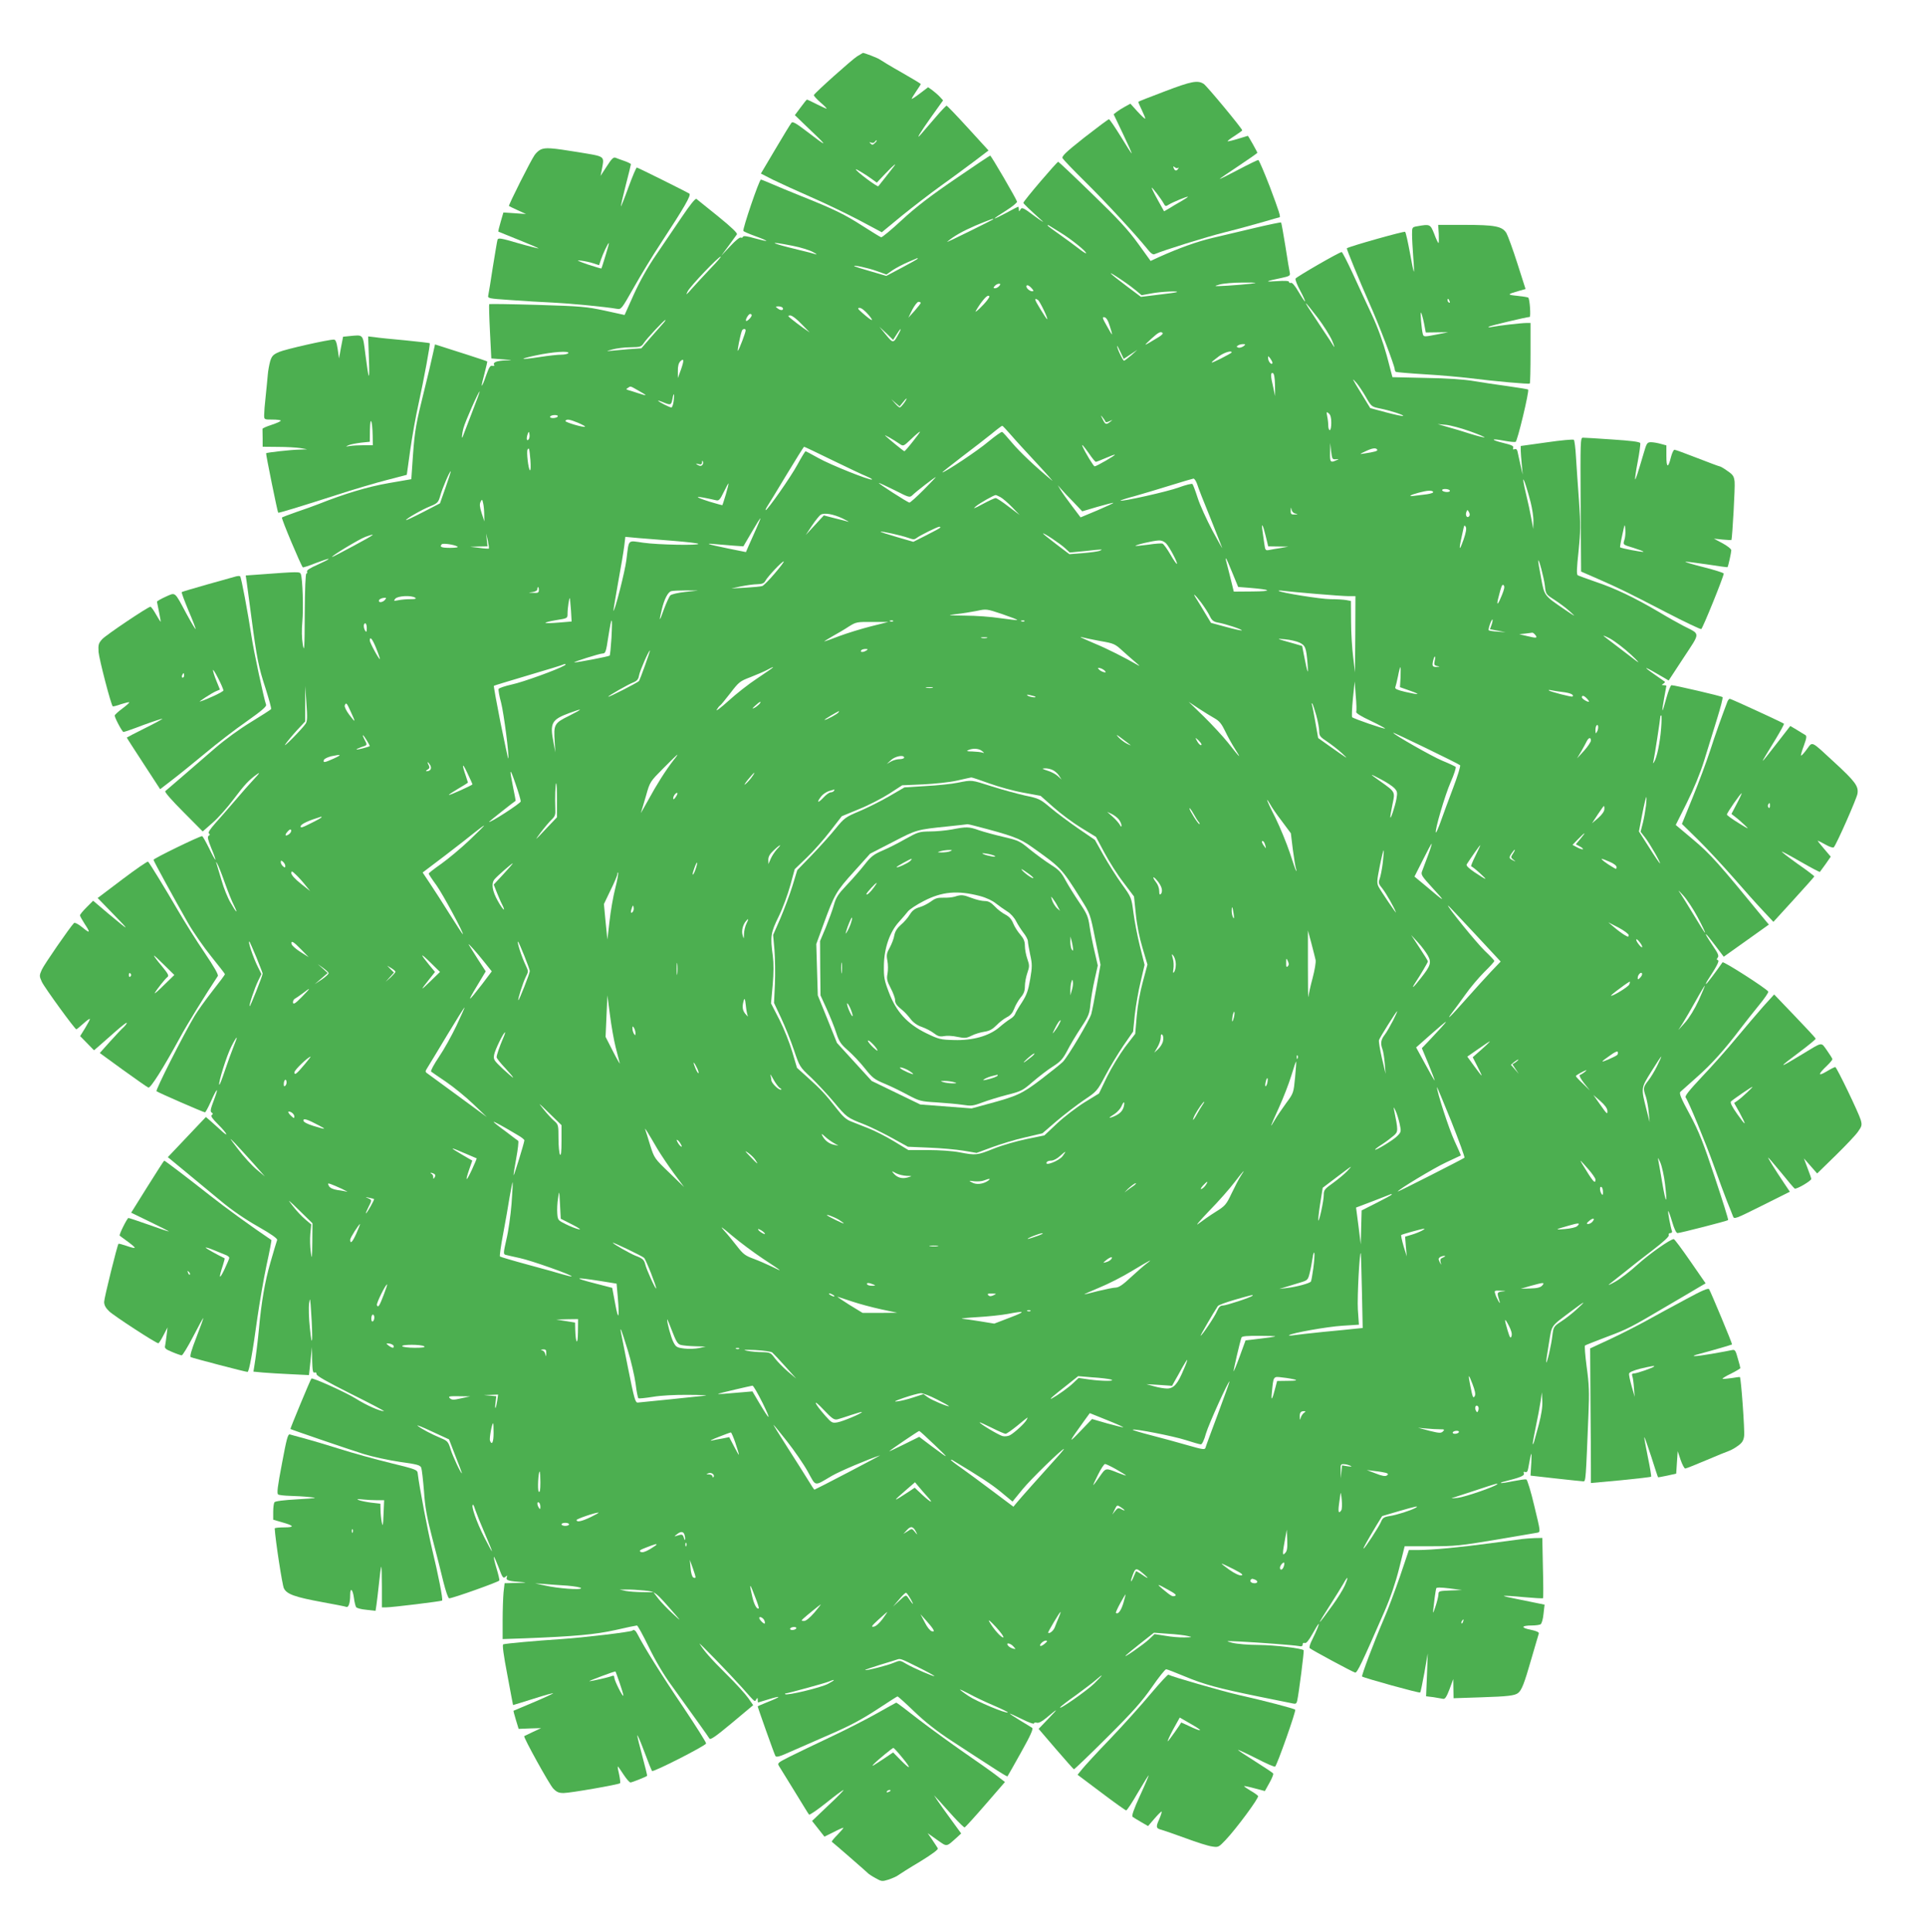
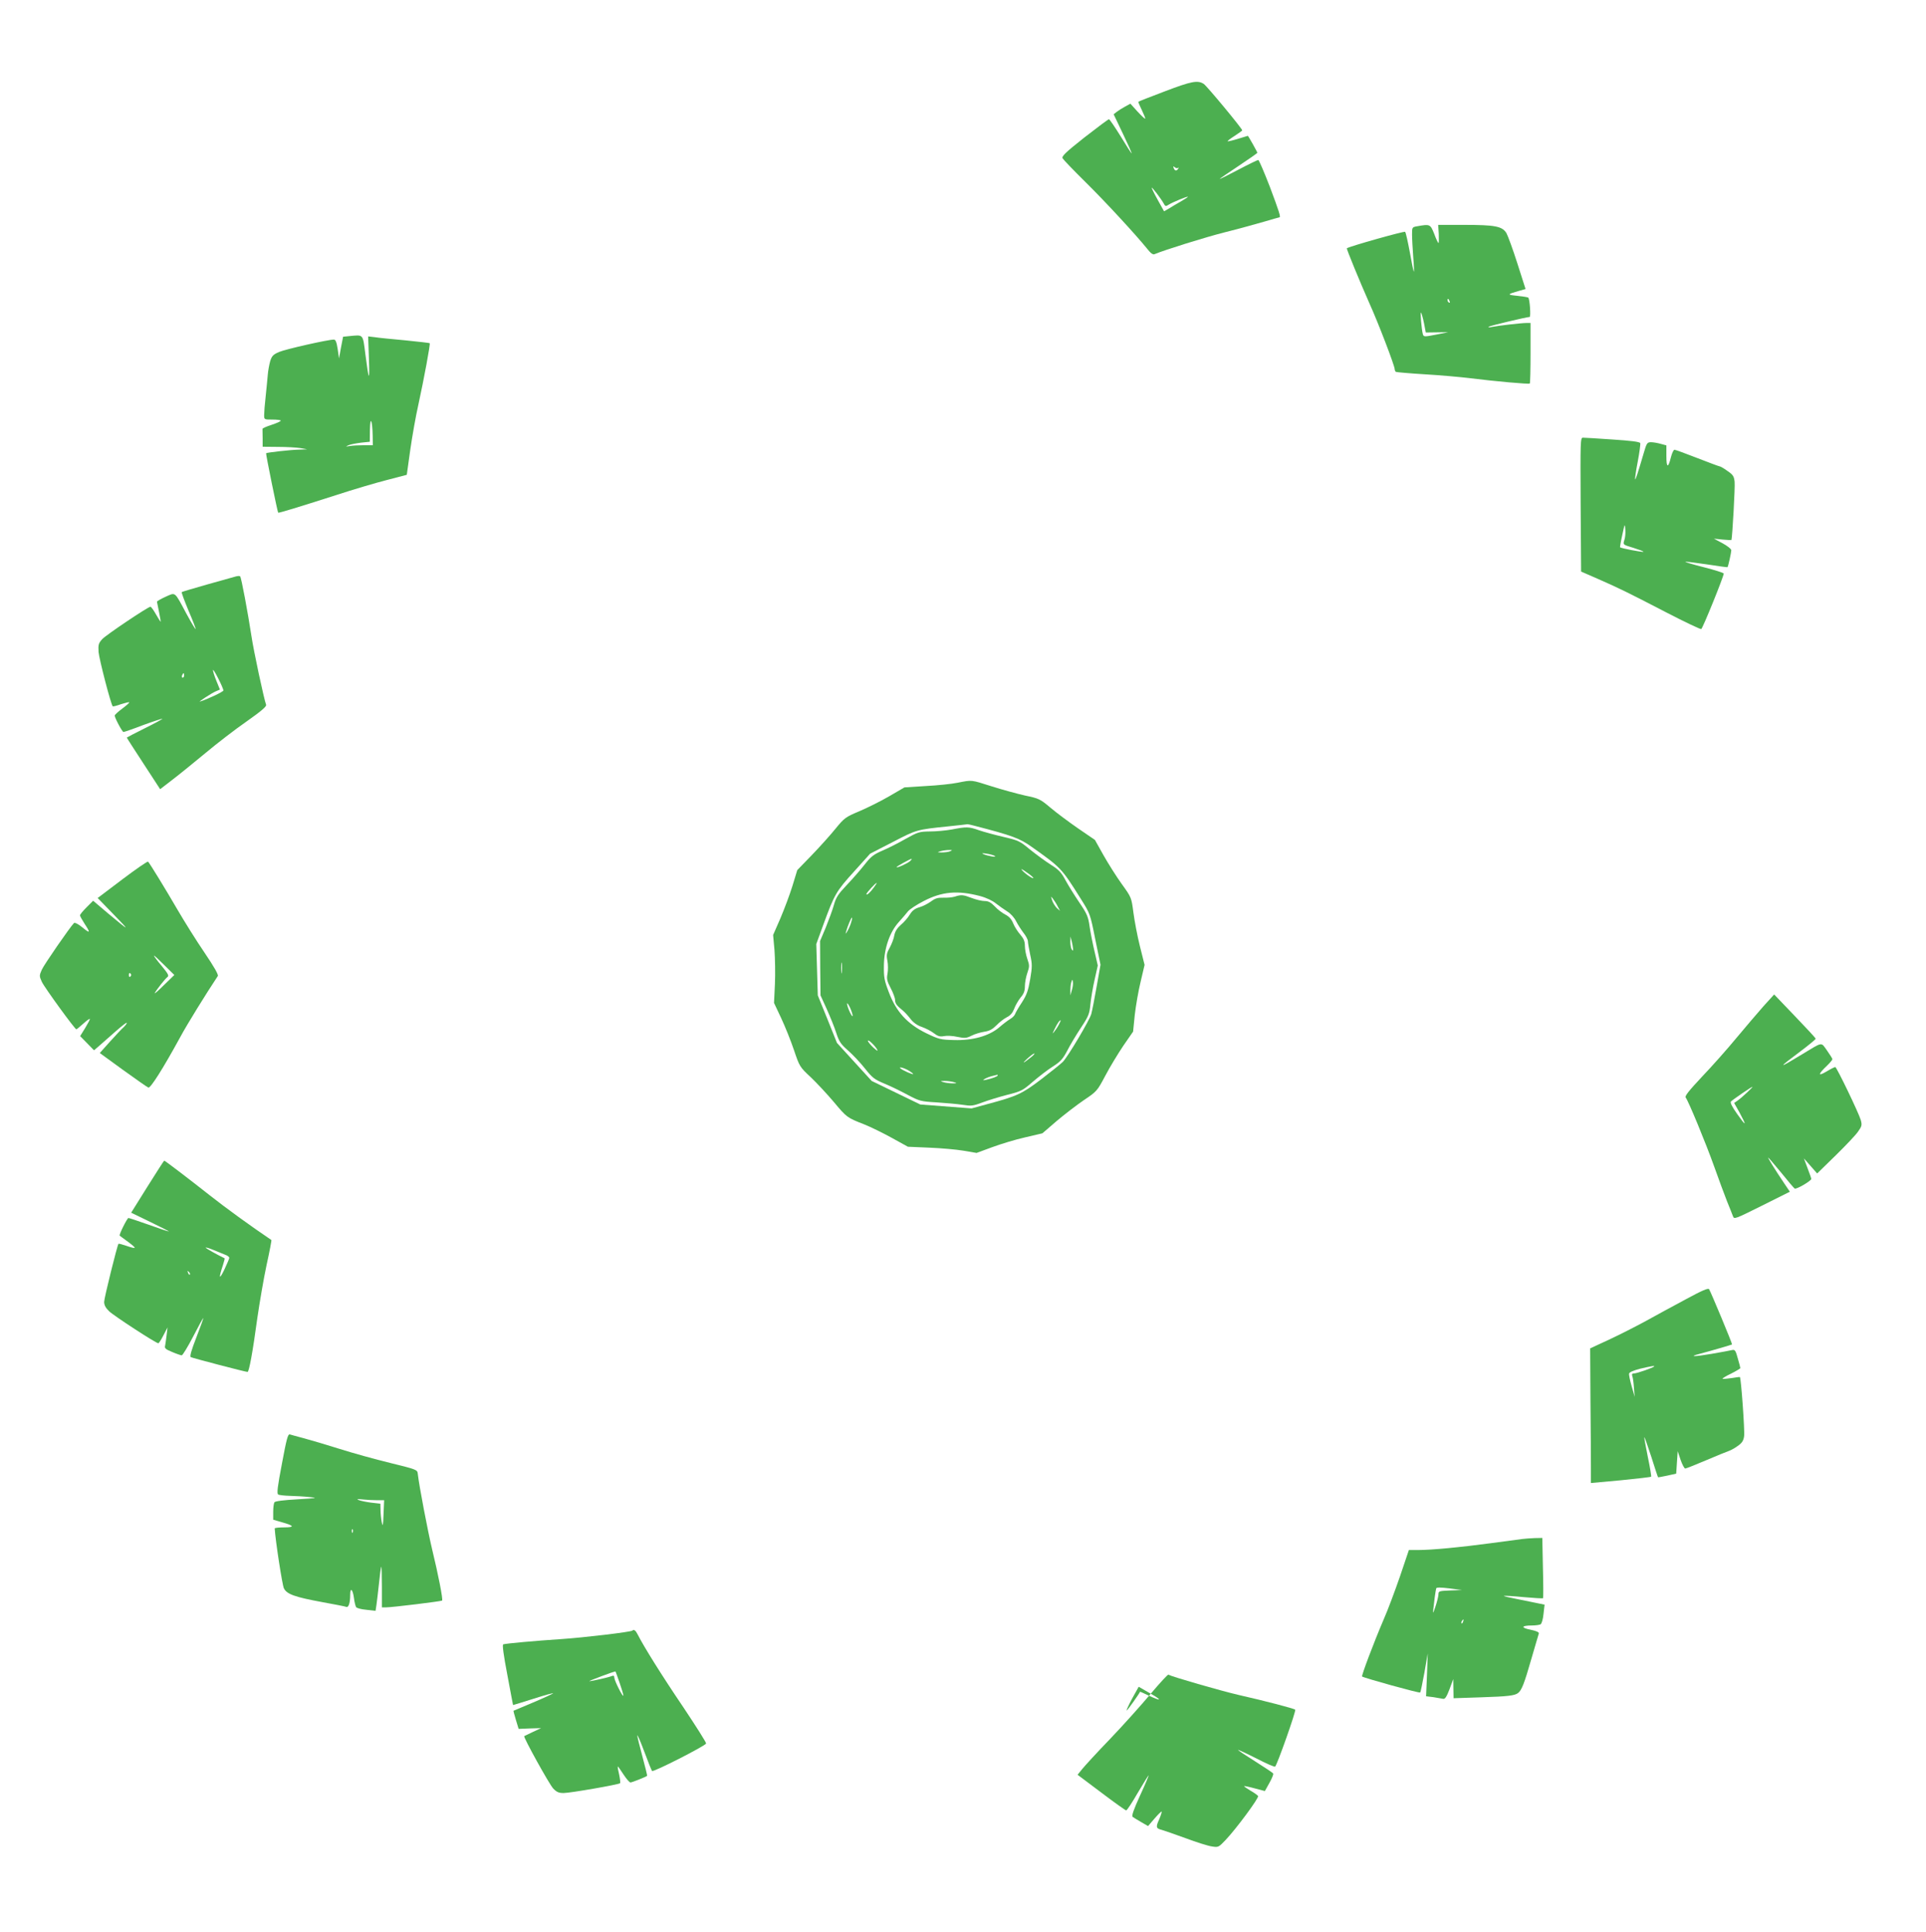
<svg xmlns="http://www.w3.org/2000/svg" version="1.0" width="1276pt" height="1280pt" viewBox="0 0 1276 1280" preserveAspectRatio="xMidYMid meet">
  <g transform="translate(0,1280) scale(0.1,-0.1)" fill="#4caf50" stroke="none">
-     <path d="M5679 12427 c-35 -22 -281 -242 -287 -257 -2 -4 18 -26 44 -49 26 -22 44 -41 40 -41 -4 0 -33 14 -66 30 -33 17 -61 30 -64 30 -2 0 -21 -23 -42 -52 l-38 -51 109 -105 c115 -109 107 -108 -35 1 -65 50 -88 63 -96 54 -6 -7 -54 -85 -107 -175 l-96 -162 82 -42 c45 -22 157 -73 248 -113 92 -40 235 -109 319 -153 l152 -81 131 108 c73 59 191 150 262 201 72 51 171 125 222 163 l92 70 -136 149 c-74 81 -138 148 -142 148 -3 0 -38 -36 -76 -81 -39 -45 -80 -93 -93 -108 -40 -46 -8 8 71 119 l75 105 -21 23 c-12 13 -35 33 -50 44 l-28 20 -54 -41 c-30 -23 -55 -39 -55 -36 0 4 14 26 30 50 17 24 30 46 30 48 0 3 -57 37 -127 77 -71 40 -135 79 -143 85 -12 10 -111 48 -114 44 -1 0 -17 -11 -37 -22z m118 -574 c-14 -14 -19 -15 -29 -4 -11 10 -10 11 3 6 10 -4 20 -2 24 4 3 6 9 11 13 11 3 0 -1 -8 -11 -17z m122 -160 c-18 -24 -91 -116 -100 -127 -6 -7 -149 100 -149 112 0 5 68 -36 107 -65 l32 -23 57 60 c55 58 81 78 53 43z" />
    <path d="M7715 12194 c-93 -35 -171 -66 -173 -68 -2 -2 9 -27 23 -56 14 -29 24 -54 22 -56 -2 -3 -25 19 -51 47 l-47 52 -33 -18 c-19 -10 -44 -26 -56 -35 l-22 -17 61 -128 c34 -71 60 -129 58 -131 -1 -2 -34 49 -72 112 -39 63 -74 114 -78 114 -5 0 -78 -55 -163 -121 -124 -98 -152 -125 -144 -138 5 -9 72 -79 150 -156 133 -131 333 -348 410 -443 23 -30 39 -41 49 -36 67 28 335 112 466 145 88 22 204 54 259 70 54 16 100 29 102 29 11 0 -2 39 -63 202 -38 98 -72 178 -77 178 -5 0 -65 -29 -133 -65 -68 -36 -123 -63 -123 -61 0 2 56 40 125 86 69 46 125 85 125 88 0 5 -60 112 -63 112 -1 0 -31 -9 -66 -20 -36 -11 -66 -18 -68 -16 -2 2 19 18 47 36 27 18 50 34 50 36 0 12 -234 294 -255 308 -40 26 -82 18 -260 -50z m90 -506 c5 4 5 1 1 -5 -10 -18 -23 -16 -30 3 -5 13 -4 14 7 6 8 -7 18 -8 22 -4z m-96 -235 c11 -21 14 -22 34 -9 25 16 127 58 127 52 0 -2 -21 -16 -47 -31 -27 -15 -62 -36 -79 -47 l-32 -18 -41 74 c-23 41 -41 78 -41 82 0 9 63 -74 79 -103z" />
-     <path d="M3584 11810 c-12 -5 -31 -21 -42 -37 -25 -35 -175 -333 -170 -338 2 -2 28 -14 58 -28 l55 -25 -75 5 -75 5 -18 -62 c-10 -34 -17 -63 -15 -65 2 -1 63 -26 136 -55 73 -29 131 -54 130 -56 -2 -1 -63 14 -136 35 -115 34 -132 36 -136 22 -3 -9 -16 -90 -31 -181 -14 -91 -27 -174 -30 -186 -5 -21 0 -22 148 -32 83 -6 211 -14 282 -17 119 -6 347 -28 421 -41 30 -5 31 -4 113 141 45 80 125 212 178 292 158 241 204 321 190 330 -24 15 -342 173 -348 173 -4 0 -29 -59 -55 -130 -26 -72 -49 -129 -50 -127 -2 1 12 63 31 137 19 74 35 138 35 142 0 3 -19 13 -42 21 -24 8 -51 18 -60 22 -14 5 -26 -7 -58 -57 l-41 -63 8 40 c17 95 28 86 -157 117 -178 29 -214 31 -246 18z m428 -702 c-14 -46 -26 -85 -28 -87 -1 -1 -42 11 -91 27 -71 25 -79 30 -43 25 25 -3 62 -11 82 -18 l37 -12 12 36 c13 39 47 111 53 111 2 0 -8 -37 -22 -82z" />
-     <path d="M6330 11615 c-163 -111 -261 -186 -354 -272 -70 -65 -133 -117 -138 -115 -6 1 -60 35 -120 73 -121 78 -190 112 -408 199 -80 32 -171 70 -203 84 -32 14 -62 26 -66 26 -11 0 -123 -329 -116 -340 3 -5 39 -20 80 -35 42 -15 74 -29 72 -31 -2 -2 -37 6 -77 17 -51 15 -75 18 -78 10 -2 -6 -8 -8 -14 -5 -6 4 -38 -22 -70 -57 l-60 -64 48 65 c26 36 51 70 56 77 6 7 -34 46 -124 119 -73 59 -138 111 -144 116 -7 5 -41 -37 -97 -120 -47 -70 -124 -183 -171 -252 -55 -80 -107 -173 -147 -261 l-61 -136 -132 29 c-121 26 -156 29 -446 38 -173 5 -316 7 -319 5 -2 -3 0 -84 5 -182 l9 -178 75 -6 c70 -5 71 -6 20 -7 -59 -2 -87 -13 -76 -30 3 -6 -1 -8 -12 -6 -14 4 -22 -9 -42 -65 -13 -39 -26 -69 -28 -66 -2 2 6 38 18 81 11 42 19 78 18 79 -2 2 -61 22 -133 45 -71 23 -149 47 -172 55 l-41 13 -17 -76 c-9 -43 -32 -139 -51 -215 -58 -233 -66 -277 -78 -442 l-11 -160 -150 -26 c-139 -24 -294 -71 -465 -139 -30 -12 -95 -35 -145 -52 -49 -17 -93 -34 -97 -37 -6 -5 124 -313 138 -330 2 -2 41 10 85 28 45 17 84 30 86 28 2 -3 -30 -19 -72 -38 -50 -22 -74 -37 -71 -46 3 -7 1 -13 -4 -13 -6 0 -10 -102 -11 -267 -1 -234 -3 -260 -13 -203 -7 42 -8 95 -3 150 8 86 2 285 -10 316 -6 17 -12 17 -282 -3 l-83 -6 6 -41 c3 -23 17 -127 31 -232 36 -274 48 -335 95 -477 22 -70 39 -131 36 -135 -3 -5 -63 -43 -133 -86 -77 -47 -172 -116 -239 -174 -62 -53 -158 -137 -215 -186 -57 -49 -108 -93 -114 -98 -6 -5 42 -60 120 -138 l128 -129 65 57 c36 31 99 102 140 157 75 99 99 125 157 167 20 14 13 3 -21 -33 -28 -30 -85 -94 -127 -144 -42 -49 -101 -117 -131 -150 -35 -40 -50 -63 -42 -67 8 -6 8 -10 -2 -16 -9 -7 -5 -25 18 -82 17 -40 29 -75 27 -76 -2 -2 -21 32 -42 76 -22 44 -42 80 -46 80 -18 0 -324 -149 -322 -157 2 -11 134 -252 229 -419 35 -61 104 -160 154 -222 49 -61 90 -113 90 -117 0 -4 -38 -55 -84 -113 -46 -59 -98 -132 -116 -162 -77 -130 -261 -493 -253 -500 10 -9 311 -140 321 -140 4 0 20 30 36 65 43 98 59 111 25 21 -24 -63 -28 -81 -17 -87 10 -7 10 -11 1 -17 -9 -6 4 -24 42 -62 64 -64 75 -93 13 -34 -24 22 -54 49 -68 61 l-26 22 -126 -133 -126 -133 120 -99 c66 -54 170 -141 232 -192 69 -58 161 -121 244 -168 90 -51 132 -81 128 -90 -3 -7 -23 -75 -45 -151 -36 -125 -59 -257 -76 -443 -6 -67 -21 -190 -31 -247 l-5 -31 63 -6 c35 -3 117 -8 184 -11 l121 -6 10 93 10 93 1 -87 c2 -70 5 -86 16 -82 9 3 13 -1 13 -10 -2 -11 67 -50 228 -131 127 -63 225 -115 219 -115 -28 0 -115 38 -188 84 -66 41 -285 140 -293 132 -6 -5 -141 -331 -139 -334 5 -4 378 -132 486 -166 58 -18 165 -41 239 -52 115 -16 135 -21 142 -39 4 -11 12 -81 18 -155 7 -107 19 -173 56 -315 26 -99 59 -228 73 -288 15 -59 31 -107 38 -107 23 0 329 109 332 118 2 6 -7 42 -19 82 -12 39 -19 73 -17 75 2 2 16 -30 32 -71 24 -66 30 -74 44 -62 13 11 15 11 9 -4 -7 -19 15 -25 108 -31 29 -2 14 -4 -36 -5 l-86 -2 -7 -61 c-3 -34 -6 -118 -6 -186 l0 -123 148 5 c330 13 465 25 600 55 73 17 137 30 142 30 5 0 40 -64 78 -142 43 -89 100 -186 151 -255 160 -222 243 -338 251 -352 6 -11 41 13 149 103 l141 118 -32 46 c-18 26 -84 99 -148 162 -103 102 -147 153 -175 199 -10 17 201 -201 280 -289 93 -105 84 -97 95 -80 8 13 10 12 10 -2 0 -10 1 -18 3 -18 1 0 31 9 66 20 35 11 66 19 68 16 2 -2 -28 -16 -66 -31 -39 -16 -71 -29 -71 -31 0 -7 110 -317 117 -328 6 -11 28 -5 103 29 52 23 172 75 265 116 125 54 205 97 303 161 73 48 135 88 138 88 4 0 54 -45 112 -101 72 -69 151 -131 246 -193 323 -211 367 -239 371 -235 2 3 43 74 90 159 64 114 82 156 73 162 -7 4 -43 27 -80 49 -38 23 -68 43 -68 45 0 2 36 -14 80 -36 44 -22 80 -35 80 -29 0 5 8 8 18 5 12 -4 33 6 63 31 82 68 84 68 17 -2 l-67 -70 114 -133 c63 -73 117 -134 120 -135 2 -1 102 94 220 212 172 171 231 238 297 333 45 65 87 118 94 118 6 0 60 -21 120 -46 131 -55 225 -80 494 -135 113 -23 215 -44 227 -46 17 -4 23 0 27 18 11 48 47 332 43 335 -13 13 -190 34 -297 35 -69 0 -147 7 -175 14 -49 13 -48 13 45 9 136 -7 360 -24 393 -30 20 -4 27 -2 27 10 0 9 6 13 14 10 10 -4 26 16 51 60 20 36 38 66 41 66 5 0 -12 -42 -41 -101 -15 -28 -23 -55 -18 -59 11 -11 284 -158 301 -162 13 -3 43 58 195 407 40 92 73 189 97 285 l36 145 175 0 c159 0 196 4 429 43 140 24 264 45 276 47 21 5 20 7 -21 177 -22 94 -46 173 -53 176 -6 2 -46 -4 -88 -12 -43 -9 -79 -14 -81 -12 -2 2 9 7 24 10 103 26 134 38 129 53 -4 11 -2 13 9 10 10 -4 16 3 20 26 21 115 24 122 20 36 l-5 -86 168 -19 c92 -10 174 -19 182 -19 16 0 16 5 34 450 6 140 4 194 -12 308 -10 76 -15 140 -11 142 4 3 67 28 141 56 144 54 161 63 408 209 91 53 184 108 207 122 l43 25 -101 146 c-56 81 -105 147 -110 147 -23 0 -163 -99 -239 -168 -47 -43 -114 -95 -150 -115 -36 -20 -52 -27 -36 -14 16 12 61 48 100 79 39 32 122 97 184 144 73 56 111 91 108 100 -3 8 1 14 10 14 9 0 14 6 11 13 -9 24 -29 129 -25 133 2 2 14 -30 26 -71 14 -47 27 -75 36 -75 17 0 329 80 335 86 3 3 -37 130 -88 283 -77 231 -104 301 -166 417 -59 108 -72 141 -62 150 6 6 57 51 111 99 94 83 181 179 291 325 27 36 80 102 117 148 38 46 66 87 63 92 -13 21 -297 203 -303 194 -37 -54 -105 -144 -109 -144 -3 0 1 10 9 23 61 93 81 131 70 135 -10 3 -10 7 -2 17 9 11 3 27 -28 72 -47 71 -54 83 -49 83 3 0 30 -34 61 -75 l56 -74 149 106 150 107 -22 26 c-316 386 -361 437 -483 540 l-112 94 73 146 c46 92 89 196 115 280 23 74 61 198 85 275 24 77 41 143 37 146 -7 7 -317 79 -338 79 -6 0 -21 -38 -34 -85 -13 -47 -24 -84 -26 -82 -2 2 3 38 11 81 8 43 15 80 15 82 0 2 -8 4 -17 4 -15 0 -16 2 -3 10 8 5 12 11 10 13 -3 2 -30 21 -60 42 -99 69 -83 65 55 -16 l30 -18 99 151 c113 172 113 153 1 210 -33 17 -108 59 -166 94 -161 95 -292 157 -415 198 -60 21 -115 41 -121 44 -9 6 -7 48 5 159 14 135 14 174 3 335 -8 101 -16 231 -20 290 -3 58 -10 110 -14 114 -4 4 -85 -3 -180 -17 l-172 -24 0 -30 c1 -17 3 -59 7 -95 l6 -65 -15 65 c-8 36 -16 75 -19 87 -3 15 -9 20 -19 17 -11 -4 -13 -2 -10 9 5 11 -10 19 -65 32 -87 21 -85 32 4 15 36 -7 70 -10 77 -8 12 4 92 338 83 347 -2 2 -61 12 -132 22 -70 9 -172 25 -227 34 -64 11 -178 19 -320 21 l-220 5 -37 141 c-25 91 -59 186 -99 272 -34 72 -91 195 -127 274 -36 78 -69 142 -73 142 -16 0 -301 -165 -306 -176 -3 -7 11 -43 31 -80 20 -37 34 -69 32 -71 -2 -2 -21 26 -42 62 -23 40 -43 64 -51 61 -7 -3 -13 0 -13 6 0 7 -26 9 -82 5 -85 -6 -76 -1 35 22 51 11 56 15 52 34 -3 12 -16 91 -29 175 -14 85 -26 156 -29 158 -2 2 -80 -14 -173 -36 -93 -22 -218 -52 -279 -66 -103 -24 -222 -67 -356 -127 l-56 -26 -83 115 c-65 90 -130 161 -302 327 -120 117 -222 213 -227 215 -7 2 -231 -260 -231 -272 0 -5 44 -47 125 -120 17 -15 -7 0 -52 33 -73 55 -83 59 -92 44 -10 -17 -10 -17 -11 0 0 9 -2 17 -4 17 -3 0 -39 -18 -80 -41 -42 -22 -76 -39 -76 -36 0 3 34 26 76 52 41 26 74 53 72 59 -5 19 -172 306 -178 305 -3 0 -106 -69 -230 -154z m249 -269 c-2 -2 -74 -38 -159 -80 -85 -42 -150 -73 -145 -68 45 38 100 69 187 107 93 39 129 52 117 41z m445 -86 c71 -43 179 -130 171 -138 -2 -2 -23 11 -47 30 -24 19 -80 60 -125 92 -46 32 -83 60 -83 62 0 3 3 3 8 1 4 -3 38 -24 76 -47z m-1771 -89 c52 -10 112 -29 133 -41 21 -11 30 -18 19 -15 -11 4 -65 18 -120 31 -187 45 -207 60 -32 25z m-544 -148 c-41 -43 -96 -103 -123 -133 -40 -46 -45 -49 -30 -20 19 36 204 230 219 230 5 0 -25 -35 -66 -77z m1371 63 c0 -2 -47 -29 -104 -59 l-104 -55 -103 30 c-57 16 -106 32 -109 34 -11 11 91 -11 149 -32 l64 -23 41 29 c23 15 68 39 101 53 67 29 65 29 65 23z m1360 -147 c30 -20 70 -50 89 -66 l34 -29 66 12 c60 12 190 18 166 8 -5 -2 -61 -10 -123 -17 l-113 -14 -92 69 c-132 99 -146 118 -27 37z m845 -19 c-33 -4 -103 -10 -155 -13 -90 -5 -93 -4 -50 8 25 7 93 13 155 13 96 0 102 -1 50 -8z m-1665 -15 c-7 -8 -19 -15 -27 -15 -13 0 -13 3 -3 15 7 8 19 15 27 15 13 0 13 -3 3 -15z m215 -15 c14 -16 15 -20 4 -20 -16 0 -39 19 -39 32 0 14 16 9 35 -12z m-293 -77 c-24 -33 -89 -95 -77 -73 28 50 68 100 81 100 13 0 12 -5 -4 -27z m335 -1 c12 -8 67 -122 61 -127 -2 -2 -22 28 -45 66 -40 65 -44 79 -16 61z m-777 -19 c-1 -5 -19 -28 -41 -53 l-41 -45 26 53 c15 28 33 52 41 52 8 0 15 -3 15 -7z m2629 -97 c39 -51 82 -120 96 -152 14 -33 19 -50 12 -40 -6 11 -43 67 -82 125 -97 146 -106 161 -102 161 2 0 36 -42 76 -94z m-3544 65 c10 -17 -11 -21 -31 -6 -18 14 -18 14 3 15 12 0 24 -4 28 -9z m569 -47 c42 -50 25 -45 -39 11 -33 29 -36 35 -20 35 12 0 36 -19 59 -46z m-774 -3 c0 -12 -31 -43 -37 -37 -7 7 16 46 27 46 6 0 10 -4 10 -9z m330 -58 l55 -56 -45 31 c-25 18 -58 43 -75 57 -26 21 -28 24 -10 25 12 0 43 -23 75 -57z m2042 -12 c10 -30 17 -56 15 -57 -1 -1 -17 25 -35 58 -29 51 -31 59 -15 56 12 -2 24 -21 35 -57z m-2958 17 c-11 -13 -48 -55 -83 -94 l-62 -72 -87 -6 c-48 -4 -103 -9 -122 -11 -26 -3 -22 -1 15 9 28 8 82 15 121 15 67 1 73 3 90 29 19 29 134 152 142 152 3 0 -3 -10 -14 -22z m1546 -74 c26 42 37 48 16 9 -37 -70 -38 -70 -86 -12 l-44 54 46 -43 45 -44 23 36z m-1000 27 c0 -14 -42 -125 -51 -135 -7 -8 14 99 26 132 5 14 25 17 25 3z m2763 -18 c4 -3 -8 -15 -26 -26 -108 -65 -105 -64 -52 -14 49 45 65 54 78 40z m534 -88 c-11 -7 -26 -11 -34 -8 -12 5 -12 7 -1 14 7 5 22 9 33 9 19 -1 19 -1 2 -15z m-747 -53 l45 30 -40 -36 c-22 -19 -44 -35 -48 -36 -8 0 -48 85 -46 98 0 4 10 -14 22 -40 l22 -46 45 30z m-3725 8 c-3 -5 -25 -10 -48 -10 -23 0 -85 -7 -137 -15 -137 -21 -151 -16 -30 10 111 24 226 32 215 15z m4395 5 c0 -3 -33 -21 -72 -41 -77 -38 -79 -35 -13 15 34 25 85 41 85 26z m270 -68 c0 -20 -25 1 -28 24 -2 23 -2 23 13 5 8 -11 15 -24 15 -29z m-3919 -47 l-20 -55 0 47 c-1 31 5 52 16 64 25 24 26 6 4 -56z m3936 -101 l1 -74 -13 60 c-18 76 -18 98 -2 93 8 -3 13 -30 14 -79z m603 -81 c35 -61 37 -63 90 -74 68 -13 169 -46 155 -50 -5 -2 -56 9 -113 24 l-104 28 -55 90 c-68 110 -71 117 -36 77 15 -18 44 -61 63 -95z m-4817 42 c60 -34 59 -36 -9 -14 -27 9 -56 18 -64 20 -13 5 -13 6 0 14 19 13 13 14 73 -20z m-1107 -146 c-29 -76 -56 -146 -59 -154 -10 -29 -8 12 4 55 11 42 101 246 107 241 1 -2 -22 -66 -52 -142z m1337 78 c-3 -23 -10 -42 -15 -42 -11 0 -88 39 -88 45 0 2 16 -3 35 -11 48 -20 52 -19 60 22 9 49 15 39 8 -14z m1527 -12 c-12 -16 -25 -30 -29 -30 -4 0 -18 12 -32 28 l-24 27 27 -24 28 -24 21 26 c28 37 35 34 9 -3z m2830 -131 c0 -27 -4 -49 -10 -49 -5 0 -10 13 -10 29 0 16 -3 44 -7 62 -6 31 -5 33 10 20 12 -9 17 -29 17 -62z m-5125 41 c-3 -5 -17 -10 -31 -10 -14 0 -22 4 -19 10 3 6 17 10 31 10 14 0 22 -4 19 -10z m3628 -33 c2 -6 12 -6 27 2 24 11 24 11 6 -3 -28 -22 -33 -20 -51 17 -14 27 -14 29 -1 13 8 -10 17 -23 19 -29z m-3494 -8 c28 -12 50 -24 47 -26 -7 -8 -136 30 -130 38 8 14 27 11 83 -12z m5908 -56 c56 -20 101 -39 98 -41 -2 -2 -43 8 -92 23 -48 16 -117 36 -153 46 l-65 19 55 -5 c30 -3 101 -22 157 -42z m-3041 -23 c28 -33 107 -119 175 -192 68 -73 112 -124 99 -112 -116 96 -214 190 -264 249 -32 38 -62 72 -67 73 -5 2 -46 -27 -92 -65 -68 -58 -286 -203 -304 -203 -3 0 55 46 128 102 74 56 163 125 199 154 36 30 67 53 70 53 3 0 28 -27 56 -59z m-3195 -33 c-13 -13 -15 11 -4 40 7 16 8 15 11 -6 2 -13 -1 -28 -7 -34z m2547 -12 c-28 -36 -54 -65 -56 -65 -5 0 -105 82 -127 103 -12 12 58 -28 95 -54 25 -17 25 -17 77 32 28 27 54 49 58 49 3 0 -18 -29 -47 -65z m2802 -118 c23 2 23 2 5 -6 -41 -19 -45 -14 -43 52 l1 62 6 -55 c6 -51 8 -55 31 -53z m-1635 38 c20 -30 41 -55 45 -55 4 0 33 11 65 25 32 14 59 24 61 22 4 -4 -122 -77 -134 -77 -7 0 -61 89 -80 132 -10 23 9 1 43 -47z m-1697 -46 c103 -50 204 -98 225 -106 21 -9 36 -17 34 -20 -10 -9 -277 98 -353 141 -45 25 -84 46 -87 46 -3 0 -27 -39 -53 -87 -42 -79 -199 -303 -211 -303 -3 0 1 10 9 23 8 12 66 106 128 210 62 103 115 187 117 187 3 0 89 -41 191 -91z m-2004 3 c3 -42 2 -71 -3 -68 -11 7 -24 123 -16 137 10 16 12 10 19 -69z m5610 69 c6 -9 -14 -15 -86 -26 -33 -5 -33 -5 7 14 45 22 71 26 79 12z m-4472 -103 c-7 -7 -16 -6 -29 1 -16 11 -16 11 5 6 17 -5 22 -2 23 12 0 12 2 13 6 5 3 -8 1 -18 -5 -24z m-1700 -148 l-37 -105 -112 -58 c-62 -32 -113 -56 -113 -53 0 9 106 70 159 91 51 21 55 26 68 71 13 48 64 166 69 161 2 -1 -14 -50 -34 -107z m3168 -15 c-47 -47 -89 -85 -95 -85 -12 1 -213 130 -202 130 4 0 52 -22 106 -49 96 -49 98 -49 117 -31 22 22 147 119 154 119 2 1 -33 -37 -80 -84z m1811 38 c6 -21 45 -121 87 -223 41 -102 76 -192 79 -200 3 -8 -27 44 -65 115 -38 72 -82 168 -97 215 -15 47 -31 89 -35 93 -4 4 -45 -6 -91 -23 -72 -27 -377 -95 -386 -87 -1 2 41 16 95 30 53 15 160 47 237 71 77 24 145 44 152 45 6 0 17 -16 24 -36z m2210 -122 c10 -41 19 -97 18 -125 l-1 -51 -13 70 c-7 39 -22 110 -34 158 -38 159 -15 119 30 -52z m-5332 54 c-12 -39 -22 -71 -23 -72 -1 -1 -39 9 -85 23 -119 38 -100 42 45 9 17 -4 25 6 49 55 16 33 30 58 31 57 2 -2 -6 -34 -17 -72z m2302 -51 l59 -62 101 30 c56 16 103 28 105 26 1 -2 -46 -24 -107 -50 l-110 -46 -58 77 c-32 42 -66 90 -75 106 l-18 30 22 -25 c12 -14 48 -53 81 -86z m2494 76 c3 -6 -5 -10 -19 -10 -14 0 -28 5 -31 10 -3 6 5 10 19 10 14 0 28 -4 31 -10z m-110 -9 c3 -6 -16 -12 -42 -16 -27 -3 -63 -8 -82 -10 -45 -6 -33 4 26 20 59 16 90 18 98 6z m-2867 -35 c15 -8 50 -38 77 -66 l50 -52 -74 56 c-40 31 -78 56 -85 56 -6 0 -45 -18 -86 -40 -57 -31 -68 -34 -45 -15 25 21 120 75 132 75 2 0 16 -6 31 -14z m-3420 -116 l1 -45 -18 55 c-13 41 -15 60 -7 75 9 19 11 18 17 -10 4 -16 7 -50 7 -75z m5375 7 c18 -4 17 -5 -5 -6 -24 -1 -28 3 -27 27 1 22 2 23 6 5 2 -13 13 -24 26 -26z m1149 -19 c-13 -13 -26 8 -17 30 6 16 7 16 17 -1 7 -13 7 -22 0 -29z m-4150 -13 c29 -14 46 -24 38 -22 -8 3 -48 13 -89 23 l-73 19 -60 -65 -60 -65 41 62 c23 34 49 67 59 73 24 14 82 4 144 -25z m-573 -71 c-17 -38 -39 -88 -49 -110 l-18 -42 -119 24 c-135 28 -160 36 -88 29 28 -2 82 -7 120 -10 l70 -5 55 94 c30 52 56 93 58 92 1 -2 -12 -34 -29 -72z m3376 -44 l17 -70 67 -1 66 -1 -50 -9 c-27 -4 -62 -10 -76 -13 -25 -5 -27 -2 -33 42 -4 26 -9 64 -12 85 -9 61 3 42 21 -33z m1311 -26 c-33 -93 -33 -67 0 76 5 21 7 22 15 9 6 -11 1 -39 -15 -85z m-3466 81 c0 -3 -40 -25 -90 -50 l-89 -45 -110 32 c-61 18 -109 33 -107 35 5 5 136 -24 181 -40 36 -13 43 -13 60 0 21 16 134 72 148 73 4 0 7 -2 7 -5z m826 -137 l31 -29 103 10 c118 13 122 13 94 1 -12 -4 -61 -11 -110 -15 l-89 -7 -87 66 c-49 37 -88 69 -88 71 0 9 115 -68 146 -97z m-4710 17 c-76 -41 -141 -75 -145 -75 -16 0 180 119 220 133 78 28 66 18 -75 -58z m893 -20 c-2 -1 -31 0 -64 5 l-60 7 58 2 57 1 -5 43 -4 42 11 -48 c5 -26 9 -50 7 -52z m1228 51 c84 -7 155 -15 159 -19 12 -12 -267 -7 -364 7 -107 15 -94 28 -112 -114 -9 -75 -78 -345 -86 -337 -1 1 13 86 31 187 19 102 37 211 41 244 l7 59 86 -8 c47 -4 154 -12 238 -19z m3260 -18 c23 -26 77 -128 70 -134 -2 -3 -22 25 -43 62 -21 37 -45 69 -52 72 -8 3 -50 0 -95 -7 -44 -6 -82 -9 -84 -8 -5 6 119 35 153 36 20 1 38 -7 51 -21z m-4697 -19 c10 -5 -8 -9 -47 -9 -59 0 -73 6 -56 24 8 8 81 -2 103 -15z m5134 -173 l39 -95 76 -6 c146 -12 155 -23 20 -24 l-125 -1 -24 98 c-14 53 -26 103 -28 110 -2 6 -2 12 0 12 3 0 21 -42 42 -94z m2071 -87 c6 -56 7 -57 63 -93 31 -20 77 -54 102 -77 43 -39 42 -39 -33 12 -138 94 -135 90 -157 209 -11 58 -20 109 -19 115 2 22 38 -113 44 -166z m-5102 82 c-37 -44 -75 -82 -83 -84 -8 -3 -58 -8 -110 -11 l-95 -5 65 14 c36 7 84 14 107 14 33 1 45 6 54 23 16 29 109 128 121 128 5 0 -22 -36 -59 -79z m4817 -145 c-24 -60 -36 -73 -26 -28 23 92 28 104 38 94 8 -8 4 -27 -12 -66z m-6380 34 c0 -17 -6 -20 -37 -18 -37 1 -37 1 -5 5 19 3 32 10 32 19 0 8 2 14 5 14 3 0 5 -9 5 -20z m970 -12 c-47 -5 -91 -15 -99 -23 -7 -7 -26 -48 -42 -91 -31 -87 -35 -88 -15 -4 17 71 41 117 63 123 10 3 54 5 98 5 l80 -1 -85 -9z m4178 -13 c95 -8 193 -15 217 -15 l45 0 -1 -252 -2 -253 -12 100 c-7 55 -14 161 -14 236 l-1 137 -31 6 c-17 3 -64 6 -103 6 -65 0 -332 43 -345 55 -3 3 13 3 34 0 22 -3 118 -12 213 -20z m-759 -59 c22 -30 48 -70 57 -90 13 -27 25 -36 53 -41 48 -8 163 -46 158 -52 -3 -2 -50 8 -104 23 l-100 27 -37 61 c-20 33 -45 76 -57 94 -33 50 -16 38 30 -22z m-5209 34 c11 -7 2 -10 -31 -10 -26 0 -62 -3 -80 -7 -31 -6 -33 -5 -20 10 15 19 105 24 131 7z m-200 -15 c-14 -16 -40 -20 -40 -6 0 10 17 19 39 20 11 1 11 -2 1 -14z m1233 -72 l4 -71 -84 -7 c-46 -4 -86 -5 -89 -2 -3 3 28 11 70 18 76 12 76 12 76 43 0 37 12 115 16 101 1 -6 4 -42 7 -82z m2956 -61 c-4 -2 -54 4 -112 12 -57 9 -162 17 -233 17 -120 2 -124 2 -59 10 39 4 99 14 135 21 65 14 66 14 170 -21 58 -20 103 -37 99 -39z m3143 -31 l-11 -30 52 -10 52 -10 -54 4 c-29 2 -56 6 -58 9 -3 2 1 20 8 40 7 20 15 34 17 31 2 -2 0 -17 -6 -34z m-5831 -88 c-4 -62 -9 -114 -12 -117 -6 -6 -216 -46 -234 -45 -15 1 168 59 187 59 19 0 23 9 38 110 23 147 29 145 21 -7z m1866 111 c-3 -3 -12 -4 -19 -1 -8 3 -5 6 6 6 11 1 17 -2 13 -5z m870 0 c-3 -3 -12 -4 -19 -1 -8 3 -5 6 6 6 11 1 17 -2 13 -5z m-1017 -34 c-63 -16 -157 -45 -208 -64 -52 -20 -97 -36 -100 -36 -4 0 20 15 53 34 33 18 82 47 109 65 48 30 54 31 155 30 l106 0 -115 -29z m-3340 -12 c0 -25 -3 -29 -10 -18 -13 20 -13 50 0 50 6 0 10 -15 10 -32z m7740 -43 c19 -23 11 -25 -50 -10 l-55 13 40 4 c22 3 43 5 46 6 4 1 12 -5 19 -13z m635 -132 c49 -46 62 -62 35 -42 -44 33 -167 127 -212 162 -13 10 4 4 37 -13 33 -18 96 -66 140 -107z m-4267 110 c-10 -2 -26 -2 -35 0 -10 3 -2 5 17 5 19 0 27 -2 18 -5z m749 -20 c94 -16 100 -19 153 -68 30 -27 71 -63 90 -79 19 -16 24 -22 10 -14 -86 50 -207 111 -285 143 -49 21 -92 40 -95 43 -3 3 3 2 12 -1 10 -3 62 -14 115 -24z m-4794 -50 c15 -37 25 -68 24 -70 -5 -5 -67 108 -67 123 0 32 18 10 43 -53z m6117 39 c39 -19 44 -34 53 -142 6 -79 0 -64 -24 58 l-12 62 -51 15 c-125 35 -126 35 -61 29 33 -3 76 -13 95 -22z m-2870 -52 c-20 -13 -43 -13 -35 0 3 6 16 10 28 10 18 0 19 -2 7 -10z m-1466 -97 c-19 -53 -37 -100 -40 -105 -6 -9 -204 -111 -204 -104 0 6 131 81 167 95 24 10 33 21 37 47 6 32 64 164 72 164 2 0 -13 -43 -32 -97z m5231 28 c-5 -25 -3 -30 17 -34 20 -4 20 -4 -4 -6 -29 -1 -32 7 -22 47 9 33 17 27 9 -7z m-5765 -30 c-47 -28 -277 -111 -348 -126 -46 -10 -86 -24 -89 -30 -2 -7 5 -48 17 -91 18 -70 56 -362 47 -370 -1 -2 -24 105 -51 237 -26 132 -46 242 -44 245 2 2 105 33 229 70 123 36 226 68 228 70 2 2 9 4 15 4 6 0 4 -5 -4 -9z m1379 -15 c-2 -3 -49 -35 -104 -72 -55 -36 -140 -103 -189 -148 -49 -44 -84 -71 -78 -59 7 12 17 25 22 28 6 3 36 41 69 83 55 72 63 79 132 105 41 16 90 37 109 47 35 19 47 24 39 16z m2201 -21 c9 -11 7 -12 -9 -8 -11 3 -25 11 -31 18 -9 11 -7 12 9 8 11 -3 25 -11 31 -18z m1959 -42 l-4 -66 65 -23 c77 -27 65 -30 -31 -8 -51 12 -69 20 -65 30 3 7 11 40 18 74 6 33 14 60 16 60 2 0 2 -30 1 -67z m-294 -230 c-2 -8 35 -31 96 -59 54 -26 97 -49 95 -51 -5 -5 -208 65 -218 75 -3 4 -1 59 5 122 l12 115 7 -95 c5 -52 6 -100 3 -107z m-6960 -78 c-25 -37 -157 -170 -135 -137 12 18 47 60 77 93 l55 59 0 118 0 117 8 -115 c7 -92 6 -119 -5 -135z m4153 238 c-10 -2 -28 -2 -40 0 -13 2 -5 4 17 4 22 1 32 -1 23 -4z m4174 -28 c51 -6 78 -18 66 -30 -5 -5 -148 32 -156 40 -4 4 2 5 13 2 11 -3 46 -8 77 -12z m-3493 -31 c10 -9 -35 -3 -49 6 -11 8 -7 9 15 4 17 -4 32 -8 34 -10z m3656 -14 c10 -11 15 -20 11 -20 -14 0 -46 21 -46 30 0 16 16 11 35 -10z m-5485 -36 c-8 -8 -23 -20 -34 -25 -15 -7 -13 -3 7 15 31 29 47 35 27 10z m3018 -94 c30 -17 46 -37 68 -83 16 -34 46 -88 67 -121 45 -70 34 -61 -48 44 -33 41 -105 119 -160 173 l-100 97 66 -44 c37 -24 85 -54 107 -66z m-5724 44 c34 -74 33 -76 -10 -20 -20 26 -33 54 -30 62 9 22 13 18 40 -42z m6396 -22 c11 -40 20 -87 20 -107 0 -31 6 -38 53 -69 28 -19 72 -53 97 -76 49 -46 48 -45 -91 53 l-66 47 -18 102 c-10 57 -20 110 -23 118 -3 8 -2 12 2 9 3 -3 15 -38 26 -77z m-4950 -5 c-98 -48 -103 -57 -95 -172 l4 -70 -12 66 c-25 129 -13 151 106 195 93 34 92 29 -3 -19z m1785 23 c-7 -11 -79 -50 -92 -50 -4 0 15 13 42 29 60 34 58 34 50 21z m5450 -107 c-7 -93 -28 -194 -46 -221 -8 -14 -9 -12 -4 8 6 25 45 278 45 293 0 4 3 7 6 7 3 0 3 -39 -1 -87z m-424 -20 c-9 -16 -10 -15 -11 8 0 14 3 29 8 33 12 12 14 -22 3 -41z m-908 -223 c5 -4 -16 -72 -46 -151 -30 -79 -67 -179 -82 -222 -15 -43 -30 -76 -32 -73 -10 9 60 248 98 334 23 52 37 97 33 101 -5 4 -45 23 -89 41 -68 28 -325 175 -325 185 0 5 433 -205 443 -215z m-2183 133 c3 -3 -8 1 -25 10 -16 8 -41 27 -55 42 -20 22 -14 20 25 -10 28 -20 52 -40 55 -42z m-5060 31 c12 -19 21 -36 19 -38 -9 -6 -83 -25 -87 -22 -2 2 13 9 32 16 41 13 41 12 21 50 -21 41 -11 37 15 -6z m5530 -26 c0 -14 -19 1 -31 25 -12 22 -12 22 10 3 11 -11 21 -23 21 -28z m2580 25 c-1 -10 -21 -40 -46 -68 l-46 -50 27 45 c14 25 31 55 37 68 13 26 28 29 28 5z m-4034 -69 c17 -14 17 -15 1 -10 -10 3 -40 6 -65 7 -36 0 -42 3 -27 9 32 14 70 11 91 -6z m-4295 -50 c-62 -28 -72 -29 -65 -9 3 8 25 18 47 24 70 15 75 11 18 -15z m2251 -11 c-53 -69 -111 -160 -168 -265 -31 -56 -53 -94 -48 -83 4 11 19 62 34 113 26 93 27 93 115 182 49 50 91 90 93 90 2 0 -9 -17 -26 -37z m1528 17 c0 -5 -14 -10 -30 -10 -17 0 -43 -7 -58 -16 l-27 -16 28 26 c28 26 87 37 87 16z m-3139 -51 c11 -22 0 -39 -26 -39 -5 1 -2 5 8 11 13 8 15 14 7 30 -6 10 -8 19 -6 19 3 0 10 -10 17 -21z m279 -126 c0 -5 -152 -74 -156 -70 -2 2 26 20 61 41 36 21 65 39 65 41 0 1 -6 20 -13 41 -29 83 -25 96 8 25 19 -40 35 -75 35 -78z m3844 95 c14 -6 33 -23 42 -37 l17 -26 -25 23 c-13 12 -44 29 -69 36 -36 12 -39 14 -17 15 15 1 38 -4 52 -11z m-3524 -208 c0 -12 -210 -148 -210 -135 0 2 165 133 176 139 1 1 -7 42 -17 91 -26 129 -22 134 17 20 19 -54 34 -106 34 -115z m1532 163 c-11 -16 -30 -37 -43 -48 -13 -11 -6 1 15 28 42 51 59 64 28 20z m4173 -20 c33 -17 70 -42 83 -55 20 -22 21 -29 13 -74 -10 -51 -39 -137 -40 -119 -1 6 6 43 14 84 18 86 21 82 -80 154 -78 55 -77 56 10 10z m-2600 -24 c61 -22 162 -50 225 -61 l114 -21 86 -76 c47 -42 129 -103 183 -136 l98 -60 56 -105 c31 -58 87 -147 126 -197 l70 -93 12 -117 c7 -72 25 -161 45 -226 l32 -108 -30 -112 c-19 -68 -35 -158 -41 -229 l-10 -118 -67 -87 c-36 -49 -90 -137 -120 -198 l-53 -110 -96 -59 c-53 -33 -134 -95 -181 -139 l-85 -80 -117 -24 c-64 -13 -162 -41 -217 -63 -112 -45 -119 -46 -228 -25 -45 9 -135 15 -209 15 l-130 0 -97 59 c-53 32 -128 70 -167 85 -38 15 -89 35 -114 45 -34 13 -57 34 -98 87 -72 92 -104 127 -190 204 l-72 65 -31 105 c-17 58 -55 154 -85 213 l-56 109 11 121 c7 80 7 146 1 192 -18 132 -14 155 39 263 27 55 61 148 77 207 l29 106 80 77 c44 42 114 121 156 176 l76 98 114 47 c63 25 153 72 200 102 l86 56 139 6 c79 4 176 14 224 25 47 11 90 20 95 21 6 0 60 -18 120 -40z m-2865 -111 l0 -113 -76 -80 c-74 -79 -75 -79 -31 -20 25 33 57 71 72 85 22 21 26 32 24 70 -3 71 0 170 6 170 3 0 5 -51 5 -112z m1835 62 c-3 -5 -13 -10 -22 -10 -9 0 -31 -16 -49 -36 -37 -39 -46 -32 -13 10 11 14 35 30 52 35 18 5 33 10 35 10 2 1 0 -3 -3 -9z m-1049 -42 c-11 -15 -16 -18 -16 -7 0 16 21 42 28 34 2 -2 -3 -14 -12 -27z m6429 -55 c-4 -32 -13 -84 -21 -116 l-15 -58 29 -37 c31 -39 107 -172 99 -172 -3 0 -35 47 -72 106 l-67 105 22 115 c12 62 25 114 27 114 2 0 1 -26 -2 -57z m-2490 8 c8 -16 42 -66 76 -110 l61 -82 13 -107 c8 -59 17 -116 21 -127 4 -11 5 -18 1 -15 -3 3 -22 57 -42 120 -21 63 -64 168 -96 233 -33 64 -57 117 -54 117 2 0 11 -13 20 -29z m2214 -33 c0 -14 -17 -37 -41 -58 l-41 -35 38 58 c21 31 39 57 41 57 2 0 4 -10 3 -22z m-2687 -85 c6 -7 8 -13 4 -13 -9 0 -66 91 -66 104 0 6 12 -9 26 -34 14 -25 30 -51 36 -57z m-528 15 c9 -12 16 -29 16 -38 -1 -11 -4 -9 -11 5 -6 11 -27 35 -47 53 l-37 33 32 -15 c17 -9 39 -26 47 -38z m-5284 17 c0 -3 -32 -21 -71 -40 -57 -29 -70 -33 -67 -19 2 14 51 37 136 63 1 1 2 -1 2 -4z m980 -152 c-57 -54 -141 -124 -186 -156 -46 -32 -84 -62 -84 -65 0 -4 23 -39 51 -77 43 -60 186 -325 175 -325 -2 0 -41 60 -87 133 -45 72 -104 164 -131 204 l-48 72 148 112 c81 62 171 132 200 156 30 24 56 43 59 43 3 0 -41 -44 -97 -97z m-1195 40 c-26 -18 -32 -7 -9 18 12 14 20 17 23 8 2 -7 -4 -18 -14 -26z m8556 -30 l-31 -37 26 -14 c14 -7 24 -16 21 -19 -3 -2 -20 3 -37 12 l-32 17 38 39 c48 49 55 50 15 2z m-2088 -45 c6 -22 5 -22 -8 -4 -17 22 -20 40 -6 32 5 -3 11 -16 14 -28z m1078 -65 c-16 -43 -34 -90 -39 -104 -10 -24 -4 -33 71 -115 89 -96 83 -95 -40 10 l-82 68 55 109 c30 60 56 109 59 109 2 0 -8 -35 -24 -77z m-4314 40 c-14 -16 -33 -44 -41 -63 l-15 -35 -1 29 c0 20 10 38 36 62 43 41 59 45 21 7z m4628 -43 c-19 -38 -32 -70 -28 -70 5 -1 31 -21 58 -46 56 -51 48 -49 -38 8 -38 26 -55 43 -50 51 29 45 86 127 90 127 2 0 -13 -31 -32 -70z m-614 -47 c-5 -43 -15 -91 -21 -107 -9 -24 -7 -33 19 -64 25 -32 79 -127 89 -157 5 -14 -96 135 -114 168 -13 25 -13 38 7 138 12 60 24 108 26 105 2 -2 -1 -39 -6 -83z m863 62 c-16 -24 -16 -27 2 -41 18 -14 18 -15 -3 -4 -27 13 -28 18 -7 48 21 31 28 28 8 -3z m640 -55 c27 -11 46 -26 46 -35 0 -15 -3 -15 -28 1 -37 21 -79 53 -70 54 3 0 27 -9 52 -20z m-8774 -27 c0 -13 -3 -13 -15 -3 -8 7 -15 19 -15 27 0 13 3 13 15 3 8 -7 15 -19 15 -27z m-401 -111 c22 -61 49 -129 61 -151 30 -61 16 -50 -22 17 -19 31 -46 98 -60 148 -15 50 -30 99 -33 110 -6 16 -5 17 4 2 6 -9 29 -66 50 -126z m3121 94 c-6 -20 -15 -38 -19 -41 -5 -2 -1 15 8 40 18 52 28 53 11 1z m-1274 -37 l-65 -70 20 -51 c11 -27 26 -63 35 -80 28 -55 7 -40 -26 19 -40 70 -47 120 -23 148 22 25 114 105 120 105 3 0 -25 -32 -61 -71z m-1313 -74 l32 -39 -62 49 c-38 30 -63 58 -63 69 0 17 4 16 31 -10 17 -16 45 -47 62 -69z m2053 -21 c-14 -55 -31 -153 -38 -219 l-14 -120 -12 118 -11 117 44 92 c25 50 45 98 45 106 0 9 2 13 5 10 3 -3 -5 -50 -19 -104z m3620 0 c4 -14 2 -30 -5 -37 -8 -8 -11 -3 -11 20 0 17 -9 42 -20 56 -28 36 -24 48 5 14 14 -15 28 -39 31 -53z m3552 -193 c30 -56 51 -101 48 -101 -3 0 -35 51 -72 113 -37 61 -78 128 -91 147 -20 27 -15 24 18 -12 24 -26 68 -92 97 -147z m-7057 36 c-13 -13 -15 1 -4 30 7 17 8 17 11 -1 2 -10 -1 -23 -7 -29z m5579 -143 l172 -185 -64 -67 c-35 -37 -110 -120 -167 -184 -102 -116 -138 -150 -89 -85 14 17 52 70 86 117 33 47 90 114 126 150 36 35 66 68 66 73 0 4 -28 34 -62 66 -52 49 -257 301 -244 301 2 0 81 -84 176 -186z m-1597 131 c4 -27 3 -35 -3 -25 -5 8 -10 28 -10 44 0 39 6 30 13 -19z m-3228 -65 c-8 -16 -15 -46 -16 -67 -1 -37 -1 -37 -9 -10 -9 29 1 69 22 94 18 22 19 14 3 -17z m5845 -76 c0 -13 -4 -13 -29 2 -15 9 -46 32 -67 50 l-39 33 68 -35 c37 -20 67 -42 67 -50z m-2074 -165 c3 -14 -6 -67 -20 -120 -14 -51 -26 -107 -28 -124 -2 -16 -3 76 -3 205 l0 235 23 -85 c12 -47 25 -96 28 -111z m744 29 c25 -46 18 -67 -47 -149 -48 -62 -68 -79 -37 -31 34 51 84 136 84 142 0 4 -25 44 -56 91 l-55 84 46 -50 c25 -27 54 -67 65 -87z m1420 58 c-1 -6 -10 0 -20 13 -11 13 -20 28 -20 35 1 6 10 0 20 -13 11 -13 20 -28 20 -35z m-9181 -70 c22 -55 41 -103 41 -107 0 -13 -82 -220 -86 -216 -6 5 32 119 56 168 l22 45 -22 44 c-33 64 -74 189 -56 169 2 -2 22 -49 45 -103z m296 53 l50 -51 -55 35 c-30 19 -56 42 -58 51 -6 28 12 18 63 -35z m1479 -43 c20 -50 36 -94 36 -100 0 -15 -72 -198 -76 -193 -5 5 31 119 50 156 17 33 17 36 1 70 -31 63 -66 176 -51 160 2 -2 20 -44 40 -93z m-260 -47 l44 -55 -64 -85 c-95 -123 -103 -126 -36 -15 l60 100 -52 80 c-29 45 -55 88 -60 96 -10 19 51 -49 108 -121z m-363 -121 c-68 -66 -69 -64 -7 14 l38 48 -39 47 c-63 77 -60 83 8 16 l64 -63 -64 -62z m4939 113 c0 -20 -5 -43 -11 -51 -8 -11 -9 -6 -5 20 3 19 2 51 -4 70 -9 32 -8 33 5 16 8 -11 15 -36 15 -55z m742 -13 c-9 -9 -12 -4 -11 23 0 32 1 33 11 11 8 -17 8 -26 0 -34z m-4045 -50 c-2 -18 -4 -4 -4 32 0 36 2 50 4 33 2 -18 2 -48 0 -65z m-2310 5 c2 -5 -18 -24 -44 -42 l-48 -32 43 37 43 37 -33 30 -33 29 34 -24 c19 -14 36 -29 38 -35z m443 8 c0 -4 -15 -20 -32 -37 l-33 -29 27 30 28 31 -23 23 -22 23 28 -17 c15 -9 27 -20 27 -24z m8246 -39 c-14 -14 -16 -14 -16 -1 0 20 23 44 29 28 2 -6 -4 -18 -13 -27z m-72 -45 c-5 -15 -113 -81 -121 -74 -1 2 25 24 60 49 34 26 63 45 65 44 1 -2 0 -10 -4 -19z m460 -105 c-27 -58 -63 -117 -90 -147 l-45 -50 29 45 c16 25 54 91 86 148 31 56 59 102 61 102 2 0 -17 -44 -41 -98z m-9254 23 c-42 -43 -56 -52 -59 -39 -1 9 3 20 10 25 8 4 32 21 54 37 57 44 56 39 -5 -23z m2079 -335 c12 -47 24 -94 27 -105 4 -11 -17 24 -44 77 l-50 98 6 137 6 138 17 -130 c9 -71 26 -168 38 -215z m875 209 c4 -8 -2 -3 -13 10 -22 24 -26 49 -14 91 6 20 9 14 14 -31 3 -31 9 -62 13 -70z m-1930 -65 c-31 -65 -83 -159 -116 -207 -33 -49 -56 -92 -52 -97 5 -4 50 -35 99 -68 50 -34 131 -100 180 -147 l90 -86 -181 133 c-99 73 -192 141 -205 150 -24 16 -24 17 -7 44 10 16 69 113 130 215 62 103 114 186 116 184 1 -1 -23 -55 -54 -121z m5151 56 c-4 -17 -9 -30 -11 -27 -2 2 -1 18 2 36 4 17 9 30 11 27 3 -2 2 -19 -2 -36z m1054 -22 c-18 -35 -42 -77 -55 -94 -26 -33 -29 -58 -15 -96 5 -13 12 -55 15 -93 l6 -70 -25 105 c-13 58 -22 111 -19 119 6 18 115 191 120 191 3 0 -10 -28 -27 -62z m316 -50 c-22 -24 -59 -63 -82 -88 l-43 -45 45 -108 c24 -59 42 -107 40 -107 -2 0 -30 49 -63 110 l-60 110 96 85 c53 47 98 85 101 85 3 0 -13 -19 -34 -42z m-5335 -33 c0 -17 -2 -17 -10 -5 -5 8 -10 24 -10 35 0 17 2 17 10 5 5 -8 10 -24 10 -35z m-876 -32 c-25 -58 -44 -114 -44 -128 0 -6 26 -40 58 -73 31 -34 55 -62 51 -62 -3 0 -34 27 -69 59 -59 56 -62 61 -56 94 6 32 62 147 72 147 2 0 -3 -17 -12 -37z m4371 -21 c-3 -16 -18 -40 -32 -53 l-26 -24 21 36 c12 20 22 49 22 65 0 20 3 25 11 17 6 -6 8 -24 4 -41z m-6158 -38 c-13 -33 -39 -103 -57 -157 -18 -54 -34 -96 -37 -94 -9 9 49 194 80 254 17 34 33 60 35 58 2 -1 -8 -29 -21 -61z m8269 -17 l-59 -52 33 -65 c38 -76 37 -75 -24 7 l-45 62 72 50 c40 28 74 51 77 51 3 0 -21 -24 -54 -53z m898 -37 c-5 -5 -31 -18 -59 -30 -55 -23 -52 -18 15 29 27 20 46 28 48 21 3 -7 0 -16 -4 -20z m-2117 -22 c-3 -8 -6 -5 -6 6 -1 11 2 17 5 13 3 -3 4 -12 1 -19z m-6576 -37 c-56 -67 -71 -79 -70 -55 0 15 90 101 107 103 2 1 -14 -21 -37 -48z m8958 -13 c-17 -35 -44 -79 -60 -99 -33 -42 -34 -51 -15 -105 7 -22 16 -68 19 -104 l6 -65 -19 75 c-39 154 -40 147 30 260 34 55 64 100 66 100 2 0 -10 -28 -27 -62z m-936 25 l-23 -15 21 -32 21 -31 -26 30 -26 30 21 18 c12 9 24 17 28 16 3 0 -4 -7 -16 -16z m-1463 -102 c-10 -102 -10 -104 -59 -170 -27 -37 -61 -87 -75 -111 -39 -68 -31 -46 27 81 29 64 66 159 82 212 16 53 30 95 32 93 2 -1 -2 -49 -7 -105z m-3965 68 c9 -17 15 -34 13 -39 -2 -5 -11 9 -20 30 -20 47 -15 53 7 9z m5881 -34 c-10 -8 -24 -16 -30 -18 -6 -2 7 -26 28 -53 l39 -49 -46 45 c-26 24 -47 47 -47 50 0 6 59 38 70 39 3 0 -4 -6 -14 -14z m-5329 -104 c11 -6 13 -11 5 -11 -17 0 -62 45 -62 64 0 8 -3 23 -6 33 -3 10 6 -3 20 -29 14 -26 34 -52 43 -57z m3229 33 c-4 -14 -9 -24 -12 -21 -3 2 -2 17 2 31 3 15 9 25 11 22 3 -3 2 -17 -1 -32z m-6505 -17 c-8 -8 -11 -5 -11 9 0 27 14 41 18 19 2 -9 -1 -22 -7 -28z m7811 -478 c-11 -9 -442 -228 -442 -224 0 11 240 156 320 193 52 24 96 45 98 46 1 2 -18 45 -42 97 -36 77 -117 326 -116 356 0 4 43 -98 95 -227 51 -129 91 -238 87 -241z m947 312 c1 -28 -1 -26 -54 49 l-39 55 46 -40 c30 -26 46 -49 47 -64z m-6929 -201 c0 -71 -3 -100 -10 -90 -5 8 -10 56 -10 107 0 87 -1 92 -27 115 -16 13 -48 48 -72 78 -40 49 -36 47 37 -25 l82 -80 0 -105z m3725 227 c-8 -29 -27 -48 -67 -65 -38 -16 -35 -8 6 17 18 12 39 35 46 51 15 36 24 34 15 -3z m521 11 c-9 -13 -25 -40 -36 -60 -11 -21 -23 -38 -25 -38 -3 0 2 15 11 33 19 35 55 87 62 87 2 0 -3 -10 -12 -22z m1307 -125 c11 -50 10 -54 -16 -80 -24 -26 -147 -100 -147 -90 0 3 21 19 48 36 26 17 60 43 75 56 31 27 31 31 2 175 -4 18 -1 15 11 -10 9 -19 21 -59 27 -87z m-7323 50 c0 -14 -2 -14 -20 2 -11 10 -20 22 -20 27 0 5 9 4 20 -2 11 -6 20 -18 20 -27z m165 -61 c51 -27 43 -27 -39 -2 -42 13 -66 26 -66 36 0 16 26 8 105 -34z m1315 -63 c25 -14 45 -30 44 -35 -2 -20 -68 -233 -71 -231 -2 2 6 52 17 112 11 60 17 112 13 116 -5 3 -43 32 -85 64 -43 31 -78 59 -78 62 0 4 67 -32 160 -88z m927 -94 c23 -38 71 -110 108 -160 l67 -90 -98 95 c-98 94 -99 96 -126 180 -14 47 -29 94 -33 105 -7 21 13 -12 82 -130z m1168 41 l30 -17 -30 6 c-33 7 -61 29 -77 60 -8 16 -5 15 18 -6 16 -15 43 -34 59 -43z m-3845 -136 l75 -85 -55 46 c-30 25 -86 86 -123 135 -60 78 -63 83 -20 39 26 -28 82 -89 123 -135z m2831 128 c8 -15 8 -18 0 -14 -6 4 -16 16 -22 28 -8 15 -8 18 0 14 6 -4 16 -16 22 -28z m-1421 -64 c36 -15 66 -28 68 -29 1 -1 -13 -35 -32 -76 -39 -83 -46 -81 -17 4 l20 57 -62 36 c-97 57 -93 58 23 8z m1914 -39 c24 -36 16 -31 -34 22 -37 38 -39 42 -14 25 17 -12 39 -33 48 -47z m2036 25 c-23 -32 -124 -71 -105 -40 3 6 17 10 30 10 14 0 39 13 57 30 42 37 45 37 18 0z m3991 -185 c17 -142 6 -136 -19 11 -12 71 -24 140 -27 154 -3 14 3 4 15 -23 11 -26 25 -90 31 -142z m-507 97 c25 -29 46 -59 46 -67 0 -35 -17 -14 -89 105 -18 31 -15 28 43 -38z m-1600 -13 c-16 -17 -57 -51 -91 -76 -58 -41 -63 -48 -63 -81 0 -38 -30 -176 -36 -169 -2 2 3 52 12 110 l17 107 91 69 c50 38 93 70 95 70 3 1 -8 -13 -25 -30z m-2917 -30 c38 -1 38 -1 8 -10 -37 -11 -68 -3 -92 23 -18 21 -18 21 14 4 18 -9 49 -16 70 -17z m2213 -1 c-12 -18 -39 -70 -60 -114 -36 -76 -43 -84 -107 -124 -37 -23 -88 -59 -113 -78 -25 -20 7 18 70 84 64 65 140 152 170 192 57 75 78 96 40 40z m-5343 14 c8 -5 9 -13 3 -22 -8 -13 -10 -13 -10 2 0 9 -6 19 -12 21 -7 3 -8 6 -3 6 6 0 15 -3 22 -7z m3668 -46 c-32 -22 -77 -27 -105 -11 -24 13 -24 13 15 8 22 -2 51 0 65 6 36 14 48 13 25 -3z m-3156 -152 c-6 -76 -21 -183 -34 -236 -20 -88 -21 -98 -6 -102 9 -3 52 -12 96 -22 72 -15 349 -113 342 -121 -2 -2 -27 4 -55 12 -28 9 -133 38 -233 65 -100 27 -184 52 -187 55 -3 3 6 69 21 148 15 78 34 188 43 245 10 56 19 101 20 99 2 -2 -1 -66 -7 -143z m4599 124 c-8 -12 -21 -24 -29 -26 -8 -3 -3 7 10 22 30 32 39 34 19 4z m-5725 -24 c29 -14 45 -23 36 -20 -9 2 -37 8 -63 11 -31 5 -50 14 -57 27 -9 18 -8 19 11 13 12 -4 45 -18 73 -31z m5247 19 c-14 -9 -37 -26 -51 -37 -14 -12 -7 -4 14 17 22 20 44 37 51 37 6 0 -1 -7 -14 -17z m3110 -41 c0 -21 -2 -24 -10 -12 -13 20 -13 53 0 45 6 -3 10 -18 10 -33z m-6830 -215 c45 -23 63 -36 45 -32 -16 3 -55 18 -85 33 -53 26 -55 28 -58 72 -2 25 0 70 5 100 8 55 8 55 13 -40 l5 -95 75 -38z m5430 198 c0 -3 -45 -27 -100 -55 l-99 -50 -3 -112 -3 -113 -15 122 -16 122 116 44 c63 25 116 45 118 46 1 1 2 -1 2 -4z m-6742 -30 c4 -4 -48 -95 -54 -95 -2 0 5 18 16 40 25 49 25 49 -2 61 -20 8 -19 9 7 3 16 -3 31 -7 33 -9z m-409 -285 c-1 -112 -3 -119 -10 -65 -5 33 -6 87 -3 121 l6 61 -40 34 c-23 19 -60 59 -83 89 -38 49 -34 46 44 -30 l87 -85 -1 -125z m3489 148 c17 -11 32 -22 32 -24 0 -5 -101 45 -110 53 -11 11 47 -10 78 -29z m4992 -13 c-7 -8 -20 -15 -29 -15 -12 1 -11 5 8 21 26 22 41 18 21 -6z m-101 -29 c-8 -8 -43 -16 -79 -19 -73 -7 -70 -4 22 22 67 20 81 19 57 -3z m-8087 -46 c-26 -59 -42 -76 -42 -44 0 13 58 104 66 104 1 0 -10 -27 -24 -60z m2693 -170 c132 -87 137 -91 60 -53 -33 16 -88 40 -123 53 -55 20 -69 31 -110 84 -26 34 -65 81 -87 105 -29 32 -13 22 55 -36 52 -44 145 -113 205 -153z m11 169 c4 -8 1 -8 -14 0 -12 6 -24 16 -28 22 -4 8 -1 8 14 0 12 -6 24 -16 28 -22z m4354 17 c-14 -8 -44 -20 -68 -27 l-43 -13 5 -65 6 -66 -21 68 c-11 38 -18 71 -16 74 6 5 135 41 152 42 6 0 -1 -6 -15 -13z m-2550 -36 c-30 -11 -57 -19 -60 -19 -14 2 78 38 95 38 11 0 -5 -9 -35 -19z m-2603 -144 c13 -12 85 -197 80 -203 -5 -5 -64 125 -72 159 -8 31 -17 40 -65 58 -35 14 -150 79 -150 86 0 5 195 -88 207 -100z m1946 77 c-13 -2 -35 -2 -50 0 -16 2 -5 4 22 4 28 0 40 -2 28 -4z m2488 -145 c-6 -44 -13 -84 -16 -89 -8 -12 -97 -36 -160 -43 l-50 -6 50 15 c28 9 70 21 95 29 42 13 46 16 57 62 7 27 15 72 19 99 4 28 9 42 12 32 2 -10 -1 -55 -7 -99z m322 -155 l5 -242 -52 -5 c-28 -3 -123 -13 -211 -21 -88 -9 -176 -19 -195 -22 -19 -3 -33 -3 -30 0 13 14 254 57 354 63 l109 7 -7 101 c-5 82 12 403 20 370 1 -5 4 -118 7 -251z m539 226 c-18 -7 -22 -14 -18 -31 6 -23 6 -23 -6 0 -9 19 -9 25 3 33 8 5 21 8 29 8 8 0 5 -4 -8 -10z m-2201 -13 c-6 -8 -22 -16 -34 -19 -22 -6 -22 -6 2 14 27 22 49 26 32 5z m234 -29 c-16 -12 -62 -52 -102 -89 -53 -50 -80 -68 -100 -69 -15 0 -68 -11 -118 -23 -49 -13 -91 -23 -92 -22 -1 1 44 21 101 45 57 23 155 73 217 111 118 71 145 85 94 47z m-3615 -115 l105 -17 8 -90 c12 -142 4 -161 -17 -44 l-20 106 -108 28 c-156 40 -146 45 32 17z m1805 -22 c18 -8 17 -9 -7 -9 -15 -1 -30 4 -33 9 -7 12 12 12 40 0z m4432 -8 c-11 -12 -33 -18 -79 -19 l-63 -2 65 19 c87 24 97 25 77 2z m-7674 -59 c-29 -77 -38 -90 -46 -70 -4 12 57 137 68 137 2 0 -8 -30 -22 -67z m7409 20 c-36 -5 -36 -6 -16 -70 3 -10 -1 -7 -9 7 -8 14 -18 35 -21 48 -7 21 -5 22 36 20 38 -1 39 -2 10 -5z m-4432 -23 c8 -5 11 -10 5 -10 -5 0 -17 5 -25 10 -8 5 -10 10 -5 10 6 0 17 -5 25 -10z m1062 -2 c-17 -8 -26 -8 -34 0 -9 9 -4 12 23 11 32 0 33 -1 11 -11z m1716 -3 c-10 -11 -174 -65 -196 -65 -17 0 -27 -10 -39 -37 -14 -35 -100 -163 -109 -163 -3 0 81 146 114 196 4 7 54 25 112 42 108 31 127 36 118 27z m-6230 -285 c-2 -30 -7 -7 -15 70 -7 63 -9 138 -5 165 6 43 8 34 14 -70 5 -66 7 -140 6 -165z m3579 246 c45 -15 130 -38 190 -51 l108 -23 -115 -1 -115 0 -90 55 c-49 31 -83 54 -75 52 8 -3 52 -17 97 -32z m4798 -52 c-27 -25 -73 -61 -101 -79 -50 -33 -52 -36 -59 -92 -7 -63 -35 -186 -41 -180 -2 2 6 56 17 122 22 132 8 111 148 217 42 32 78 57 81 57 3 0 -17 -20 -45 -45z m-3618 -10 c-3 -3 -12 -4 -19 -1 -8 3 -5 6 6 6 11 1 17 -2 13 -5z m-136 -44 l-104 -40 -91 15 c-50 8 -104 16 -121 17 -16 2 29 7 100 11 72 4 162 14 200 21 120 23 124 17 16 -24z m-4211 1 c0 -11 -4 -23 -10 -26 -6 -4 -10 5 -10 19 0 14 5 26 10 26 6 0 10 -9 10 -19z m1349 -98 c-1 -91 -15 -77 -18 18 l-1 46 -62 10 -63 10 73 2 72 1 -1 -87z m681 -84 c14 -4 57 -8 95 -9 l70 -2 -44 -10 c-25 -5 -69 -7 -98 -3 -49 6 -55 10 -72 43 -16 32 -42 128 -41 150 1 4 15 -31 33 -78 26 -68 37 -86 57 -91z m5504 58 c-6 -18 -11 -11 -26 38 -24 81 -22 89 8 32 17 -33 23 -55 18 -70z m-5855 -93 c22 -71 45 -171 52 -222 6 -51 15 -95 19 -97 3 -2 47 2 96 10 53 9 148 14 234 13 80 0 132 -3 115 -5 -16 -2 -120 -12 -230 -24 -110 -11 -209 -21 -219 -22 -17 -2 -24 23 -67 238 -54 271 -51 250 -44 244 2 -3 22 -63 44 -135z m4256 85 c-33 -4 -83 -11 -111 -14 l-52 -6 -38 -104 c-21 -58 -40 -103 -41 -101 -3 3 40 189 52 224 3 9 37 12 127 11 110 -1 117 -2 63 -10z m-5807 -56 c5 -18 -10 -16 -34 2 -18 15 -18 15 5 13 14 -2 26 -9 29 -15z m202 -3 c10 -7 -9 -10 -62 -10 -42 0 -80 5 -83 10 -8 13 125 13 145 0z m2087 -16 c-3 -3 -12 -4 -19 -1 -8 3 -5 6 6 6 11 1 17 -2 13 -5z m-1278 -31 c-1 -23 -2 -24 -6 -6 -2 12 -12 24 -21 26 -12 3 -10 5 6 6 18 1 22 -4 21 -26z m1497 6 c8 -7 47 -48 87 -93 l72 -80 -56 47 c-31 27 -69 66 -85 87 -27 37 -32 40 -84 41 -30 0 -75 4 -100 9 -34 7 -21 8 54 5 54 -3 105 -10 112 -16z m2727 -111 c-41 -99 -67 -128 -111 -128 -20 0 -59 7 -87 15 l-50 14 85 -5 85 -6 19 34 c11 18 32 57 48 86 16 28 31 52 33 52 3 0 -7 -28 -22 -62z m1928 -177 c-11 -19 -14 -13 -30 67 -16 80 -13 84 14 13 17 -44 22 -68 16 -80z m-2412 109 c40 -12 -58 -12 -143 0 l-70 10 -35 -33 c-32 -31 -101 -80 -141 -102 -27 -14 8 17 94 84 l79 63 95 -8 c53 -3 107 -10 121 -14z m1221 -1 c17 -5 2 -8 -47 -8 l-72 -1 -11 -42 c-21 -83 -30 -97 -24 -38 11 115 8 111 72 103 31 -3 68 -10 82 -14z m-510 -224 c-43 -115 -81 -217 -83 -226 -4 -16 -16 -14 -118 15 -63 18 -171 48 -242 66 -70 18 -125 35 -123 37 9 9 269 -42 350 -68 49 -16 95 -29 102 -29 8 0 22 29 34 73 18 61 149 351 156 344 1 -1 -33 -97 -76 -212z m-3017 68 c60 -123 49 -120 -25 5 l-43 73 -70 -6 c-38 -3 -92 -8 -120 -10 -27 -2 -43 -2 -35 1 18 6 211 51 225 53 6 1 36 -52 68 -116z m1154 25 c45 -23 81 -43 80 -45 -6 -5 -112 39 -140 59 l-29 21 -67 -22 c-36 -12 -84 -24 -106 -26 -29 -4 -16 3 45 24 47 16 96 29 110 30 14 1 62 -18 107 -41z m3988 -166 c-35 -129 -36 -134 -40 -130 -2 2 7 54 20 115 13 61 27 137 32 170 l8 58 3 -58 c2 -39 -6 -89 -23 -155z m-6901 156 c-9 -56 -18 -65 -11 -11 l5 42 -42 4 -41 4 48 1 47 2 -6 -42z m-239 17 c-51 -12 -62 -11 -75 1 -12 12 -5 14 60 13 l75 -1 -60 -13z m2494 -139 c14 4 56 17 94 30 37 12 67 21 67 18 0 -9 -124 -61 -161 -68 -35 -6 -39 -4 -80 42 -77 87 -89 123 -15 44 60 -63 72 -71 95 -66z m4245 60 c-6 -16 -8 -17 -16 -2 -11 19 0 42 13 29 6 -6 7 -18 3 -27z m-1156 -18 c-9 -7 -18 -22 -21 -33 -4 -16 -5 -15 -6 6 -1 29 6 39 28 39 13 0 13 -2 -1 -12z m-1196 -95 c-4 -1 -52 11 -107 26 l-100 29 -78 -81 c-83 -87 -81 -79 26 69 l37 51 114 -46 c63 -25 111 -47 108 -48z m-641 49 c-12 -23 -81 -86 -111 -102 -12 -6 -34 -9 -48 -5 -25 6 -152 82 -152 91 0 2 36 -14 80 -36 44 -22 85 -40 92 -40 7 0 42 25 78 54 75 62 74 62 61 38z m-3784 -238 c24 -60 43 -111 43 -114 -2 -14 -61 112 -75 158 -15 49 -20 55 -63 73 -64 27 -127 60 -155 82 -12 9 30 -7 93 -37 l115 -53 42 -109z m253 151 c0 -61 -11 -84 -24 -50 -5 14 13 115 21 115 2 0 3 -29 3 -65z m1945 -56 c48 -61 110 -151 137 -200 56 -101 39 -98 160 -27 54 31 238 109 318 135 8 3 -85 -47 -208 -111 -122 -64 -224 -116 -226 -116 -3 0 -21 28 -42 63 -21 34 -82 131 -136 215 -53 83 -96 152 -94 152 2 0 43 -50 91 -111z m4325 81 c30 0 32 -2 20 -14 -13 -13 -25 -12 -90 4 l-75 20 55 -5 c30 -3 71 -5 90 -5z m-3350 -102 c104 -99 103 -100 -18 -10 l-82 62 -103 -51 c-56 -28 -99 -48 -95 -44 11 11 192 134 198 134 3 0 48 -41 100 -91z m3475 82 c-3 -5 -15 -10 -26 -10 -11 0 -17 5 -14 10 3 6 15 10 26 10 11 0 17 -4 14 -10z m-4794 -67 c33 -102 33 -103 -5 -32 l-35 67 -44 -9 c-24 -4 -57 -10 -73 -14 -16 -3 5 8 46 24 41 16 78 30 82 30 3 1 16 -29 29 -66z m2148 -81 c-125 -139 -261 -291 -281 -316 l-24 -29 -140 105 c-76 57 -169 126 -206 152 -38 26 -68 50 -68 52 0 3 3 3 8 1 191 -115 261 -161 324 -213 l76 -63 67 82 c54 66 259 266 274 267 2 0 -12 -17 -30 -38z m377 -98 c35 -20 64 -38 64 -40 0 -2 -24 6 -52 17 -85 34 -81 35 -123 -25 -21 -31 -40 -56 -42 -56 -2 0 13 32 32 70 19 39 40 70 46 70 6 0 40 -16 75 -36z m1549 25 c15 -7 11 -8 -17 -4 l-37 6 -4 -43 -4 -43 -1 48 c-2 43 0 47 21 46 12 0 31 -5 42 -10z m238 -48 c15 -6 16 -9 5 -17 -9 -7 -31 -4 -73 13 l-60 23 55 -7 c30 -3 63 -9 73 -12z m-5603 -63 c0 -51 -3 -69 -11 -61 -9 9 -3 133 7 133 2 0 4 -32 4 -72z m1146 35 c-3 -4 -6 -1 -6 5 0 7 -10 12 -22 13 -22 0 -22 1 -3 8 20 8 44 -13 31 -26z m1423 -135 c39 -44 15 -32 -39 18 l-50 47 -37 -25 c-111 -73 -114 -71 -20 10 l59 51 31 -37 c17 -20 42 -49 56 -64z m3770 88 c-16 -17 -217 -86 -261 -90 -49 -5 -51 -5 -18 5 19 6 87 28 150 49 111 37 138 45 129 36z m-1033 -173 c-17 -25 -22 -12 -15 40 4 28 9 61 10 72 1 11 5 -7 8 -40 3 -33 2 -66 -3 -72z m-5306 24 c0 -18 -2 -19 -10 -7 -13 20 -13 43 0 35 6 -3 10 -16 10 -28z m-430 -24 c7 -21 34 -89 61 -151 27 -62 49 -116 48 -120 0 -4 -23 38 -51 93 -52 102 -91 215 -74 215 3 0 10 -17 16 -37z m4300 0 c0 -2 -10 1 -22 8 -18 10 -24 8 -40 -12 l-19 -24 16 33 c15 31 16 32 40 16 14 -9 25 -18 25 -21z m1927 16 c-30 -17 -124 -47 -171 -54 -38 -6 -46 -12 -57 -39 -14 -33 -107 -176 -115 -176 -5 0 24 51 86 155 l37 60 109 32 c117 34 139 38 111 22z m-5462 -60 c-60 -29 -95 -37 -95 -20 0 7 121 49 145 49 6 0 -17 -13 -50 -29z m-145 -49 c0 -5 -11 -10 -25 -10 -14 0 -25 5 -25 10 0 6 11 10 25 10 14 0 25 -4 25 -10z m2301 -54 c8 -17 6 -16 -9 3 -20 24 -20 25 -48 6 l-29 -18 24 26 c26 29 42 24 62 -17z m2444 -135 c-13 -14 -15 -13 -15 4 0 10 6 48 13 84 l12 66 3 -69 c2 -52 -1 -73 -13 -85z m-3981 123 c3 -9 6 -23 5 -32 -1 -10 -4 -7 -8 8 -8 25 -11 26 -46 15 -20 -7 -20 -6 -1 9 25 20 42 20 50 0z m13 -76 c-3 -8 -6 -5 -6 6 -1 11 2 17 5 13 3 -3 4 -12 1 -19z m-197 8 c0 -2 -20 -16 -45 -31 -31 -18 -50 -23 -61 -17 -12 7 -4 13 38 29 57 22 68 25 68 19z m258 -218 c-2 -4 -9 -4 -16 1 -7 4 -15 32 -17 62 l-5 54 20 -55 c11 -30 19 -58 18 -62z m3897 73 c-7 -23 -25 -29 -25 -8 0 14 21 39 28 33 2 -3 1 -14 -3 -25z m-332 -18 c54 -28 67 -38 51 -41 -13 -2 -45 13 -79 37 -32 23 -55 41 -51 41 3 0 39 -17 79 -37z m-588 -39 c32 -28 19 -24 -28 9 -16 10 -29 18 -31 16 -1 -2 -8 -19 -16 -37 -7 -18 -15 -31 -17 -29 -2 3 4 23 13 46 18 45 22 45 79 -5z m1324 -70 c-12 -27 -48 -85 -80 -129 -108 -150 -113 -149 -14 5 33 52 72 114 85 137 31 56 36 49 9 -13z m-595 40 c22 -9 20 -24 -3 -24 -21 0 -34 13 -24 24 8 7 8 7 27 0z m-4556 -40 c50 -4 92 -12 92 -17 0 -13 -153 -2 -240 18 l-65 14 60 -4 c33 -3 102 -8 153 -11z m3982 -28 c46 -25 57 -35 44 -40 -17 -6 -24 -2 -82 46 -43 36 -35 35 38 -6z m-2736 -50 c15 -38 25 -70 23 -72 -11 -11 -30 22 -42 72 -24 101 -19 101 19 0z m-738 46 c78 -8 71 -3 210 -162 37 -43 36 -43 -21 10 -33 30 -75 74 -93 97 l-33 43 -72 1 c-40 0 -90 4 -112 8 l-40 9 45 0 c25 1 77 -2 116 -6z m1770 -62 c23 -41 12 -33 -20 15 -14 19 -15 19 -57 -20 l-43 -40 40 47 c21 26 43 46 47 45 4 -1 19 -22 33 -47z m1406 -23 c-15 -49 -36 -77 -49 -63 -2 2 11 31 29 64 18 33 34 59 35 58 1 -1 -6 -27 -15 -59z m-2047 -62 c-30 -34 -55 -55 -68 -55 -19 0 -19 2 -7 14 19 18 114 95 118 96 2 0 -18 -25 -43 -55z m452 -42 c-22 -29 -44 -49 -59 -51 -19 -3 -13 6 32 47 30 28 57 50 58 51 2 0 -12 -21 -31 -47z m1167 10 c-9 -21 -20 -50 -26 -65 -8 -22 -35 -45 -44 -36 -3 4 77 138 82 138 2 0 -3 -17 -12 -37z m-833 -76 c9 -16 8 -18 -8 -15 -10 2 -31 27 -46 58 l-29 55 36 -40 c20 -22 41 -48 47 -58z m-1117 56 c4 -9 5 -18 2 -20 -5 -5 -36 26 -36 37 0 14 28 0 34 -17z m1583 -112 c-12 -4 -65 55 -92 103 -11 20 4 8 43 -34 33 -36 55 -67 49 -69z m-1372 59 c-3 -5 -15 -10 -26 -10 -11 0 -17 5 -14 10 3 6 15 10 26 10 11 0 17 -4 14 -10z m2595 -50 c32 -7 30 -8 -23 -9 -32 -1 -90 4 -128 11 l-70 11 -37 -35 c-37 -35 -180 -134 -152 -105 8 8 53 45 100 82 l85 67 95 -7 c52 -3 111 -10 130 -15z m-949 -51 c-13 -11 -26 -17 -29 -14 -8 8 20 35 37 35 12 -1 11 -5 -8 -21z m-207 -18 c17 -19 17 -19 -3 -14 -11 3 -26 11 -32 19 -19 23 15 18 35 -5z m-634 -136 c61 -30 110 -57 110 -60 0 -7 -136 52 -183 79 -43 26 -45 26 -83 10 -41 -18 -186 -55 -192 -49 -2 2 43 17 100 35 57 17 108 33 113 35 20 7 27 4 135 -50z m1170 -109 c-49 -48 -241 -182 -226 -158 3 6 50 42 104 80 53 39 113 84 132 101 55 48 50 36 -10 -23z m-1765 -3 c-47 -25 -272 -79 -283 -68 -3 3 -1 5 4 5 15 1 257 67 284 78 48 20 45 11 -5 -15z m1098 -143 c54 -23 96 -44 94 -46 -9 -10 -207 73 -259 108 -32 21 -58 41 -58 43 0 3 28 -11 63 -29 34 -19 106 -53 160 -76z" />
    <path d="M6345 7614 c-38 -8 -134 -18 -211 -22 l-142 -9 -103 -60 c-57 -33 -146 -77 -198 -99 -88 -37 -97 -43 -155 -114 -33 -41 -104 -120 -157 -175 l-97 -100 -32 -105 c-18 -58 -54 -154 -80 -215 l-48 -110 9 -100 c4 -55 6 -156 3 -225 l-6 -125 47 -100 c26 -55 64 -150 85 -212 37 -110 39 -113 111 -180 39 -37 108 -111 152 -163 87 -104 88 -105 203 -150 43 -17 126 -58 184 -90 l105 -58 140 -6 c77 -3 179 -12 227 -20 l88 -15 103 38 c57 21 155 51 218 65 l115 27 94 81 c52 44 134 107 181 139 85 57 88 60 142 162 30 57 84 146 119 198 l65 94 11 110 c7 61 24 160 39 221 l26 111 -31 124 c-17 68 -36 169 -43 223 -13 99 -13 100 -78 190 -36 50 -90 136 -121 191 l-56 100 -111 76 c-61 42 -144 104 -183 137 -69 58 -77 62 -169 81 -53 12 -152 39 -221 61 -139 44 -128 43 -225 24z m110 -285 c251 -65 300 -83 380 -140 196 -139 197 -140 327 -347 59 -94 61 -97 94 -264 l35 -170 -26 -147 c-14 -80 -30 -161 -35 -179 -11 -41 -156 -285 -189 -318 -14 -14 -78 -65 -143 -115 -126 -96 -159 -112 -362 -166 l-99 -27 -170 13 -170 13 -161 78 -161 78 -115 126 -115 126 -63 157 -64 158 -5 170 -5 170 47 129 c73 200 85 221 202 350 l108 120 150 77 c158 82 156 82 370 104 66 7 122 13 125 14 3 0 23 -4 45 -10z" />
    <path d="M6305 7304 c-38 -7 -104 -13 -145 -13 -70 -1 -79 -4 -160 -49 -47 -27 -116 -62 -154 -78 -58 -25 -76 -39 -119 -94 -28 -36 -81 -96 -118 -135 -55 -58 -70 -80 -84 -130 -9 -33 -34 -100 -54 -150 l-38 -90 1 -180 2 -180 41 -90 c22 -49 51 -120 63 -158 19 -58 30 -75 78 -117 32 -28 82 -81 112 -119 49 -62 63 -73 130 -101 41 -17 111 -51 155 -75 76 -40 85 -43 190 -49 61 -4 138 -11 172 -16 56 -9 69 -8 130 15 37 14 112 37 166 51 93 23 103 29 170 87 40 34 99 80 133 101 50 32 66 50 95 105 18 36 59 104 90 151 51 77 57 92 63 155 4 39 16 112 28 164 l21 94 -21 91 c-12 50 -27 125 -33 166 -9 66 -17 85 -68 160 -32 47 -73 113 -92 148 -28 53 -45 70 -99 104 -36 23 -97 68 -137 100 -67 56 -77 60 -175 83 -56 13 -130 33 -162 44 -67 24 -83 24 -181 5z m-10 -144 c-11 -5 -36 -8 -55 -8 -32 0 -33 1 -10 8 14 4 39 8 55 8 25 1 27 -1 10 -8z m295 -31 c18 -12 -44 -1 -75 12 -14 7 -7 7 20 3 22 -3 47 -10 55 -15z m-560 -34 c-16 -15 -90 -49 -90 -40 0 4 89 54 100 55 2 0 -2 -7 -10 -15z m816 -113 c-6 -5 -59 32 -77 55 -8 9 7 2 33 -17 27 -18 46 -35 44 -38z m-1055 -60 c-23 -33 -51 -58 -51 -46 0 8 60 74 68 74 2 0 -6 -13 -17 -28z m702 -59 c42 -11 83 -31 105 -49 21 -16 54 -40 75 -53 22 -13 47 -41 59 -65 11 -22 34 -57 49 -77 16 -20 29 -45 29 -55 0 -11 7 -50 15 -89 14 -63 14 -80 0 -163 -13 -76 -23 -104 -55 -154 -22 -33 -42 -68 -45 -77 -3 -9 -17 -24 -33 -33 -15 -9 -48 -34 -72 -55 -67 -57 -176 -88 -300 -84 -89 2 -100 5 -185 46 -124 61 -198 142 -246 270 -31 80 -34 100 -33 180 2 114 39 220 99 286 22 24 49 56 60 70 11 14 58 45 105 69 121 63 225 72 373 33z m514 -68 l16 -30 -21 18 c-11 11 -25 33 -31 50 -10 30 -10 31 5 12 8 -11 23 -33 31 -50z m-1367 -103 c-4 -16 -15 -42 -24 -58 -14 -25 -16 -25 -10 -5 9 33 33 91 38 91 3 0 1 -13 -4 -28z m1469 -177 c1 -16 -1 -17 -9 -5 -5 8 -9 31 -9 50 l1 35 8 -30 c4 -16 8 -39 9 -50z m-1532 -157 c-2 -18 -4 -6 -4 27 0 33 2 48 4 33 2 -15 2 -42 0 -60z m1524 -119 l-9 -34 -1 30 c0 17 2 41 6 55 7 23 8 24 11 4 2 -12 -1 -37 -7 -55z m-1452 -169 c-1 -19 -38 60 -37 80 0 8 8 -3 19 -25 10 -22 18 -47 18 -55z m1367 -57 c-8 -16 -22 -37 -31 -48 -14 -18 -14 -16 1 15 17 36 33 60 40 60 3 0 -2 -12 -10 -27z m-1204 -168 c6 -12 -4 -6 -26 14 -20 19 -36 39 -36 45 0 13 49 -34 62 -59z m1021 -48 c-52 -42 -68 -49 -29 -13 22 20 43 36 48 36 5 0 -3 -10 -19 -23z m-805 -95 c12 -8 22 -16 22 -18 0 -7 -74 26 -85 38 -14 14 33 0 63 -20z m582 -27 c0 -7 -35 -20 -75 -29 -26 -5 -27 -5 -10 6 10 6 33 15 50 19 16 4 31 7 33 8 1 1 2 -1 2 -4z m-290 -45 c23 -7 22 -8 -10 -8 -19 0 -46 4 -60 8 -23 7 -22 8 10 8 19 0 46 -4 60 -8z" />
    <path d="M6325 6859 c-16 -5 -51 -8 -76 -7 -36 1 -53 -4 -80 -24 -19 -14 -53 -32 -77 -39 -31 -9 -48 -22 -64 -48 -12 -20 -38 -51 -59 -68 -25 -22 -39 -44 -44 -70 -3 -21 -17 -57 -30 -81 -21 -37 -23 -50 -16 -87 5 -25 5 -63 1 -86 -7 -35 -3 -50 21 -96 16 -30 29 -66 29 -78 0 -24 11 -38 53 -72 12 -10 35 -35 50 -55 19 -24 44 -42 74 -52 25 -9 61 -27 79 -41 27 -21 41 -25 68 -20 19 4 59 2 89 -5 49 -10 60 -9 94 8 21 11 59 22 84 26 34 5 54 16 80 42 19 20 50 44 69 54 25 12 39 30 49 56 8 22 27 55 42 74 22 25 29 45 29 75 0 23 7 62 16 88 15 43 15 51 0 94 -9 26 -16 64 -16 86 0 30 -8 48 -30 74 -17 19 -38 52 -47 74 -11 28 -27 46 -52 59 -20 10 -52 34 -70 54 -26 27 -43 36 -68 36 -18 0 -56 9 -85 20 -58 22 -69 23 -113 9z" />
    <path d="M9390 11301 c-35 -6 -35 -7 -35 -56 0 -27 4 -95 8 -150 5 -55 6 -98 4 -95 -3 3 -15 61 -27 130 -13 69 -26 129 -31 134 -5 6 -368 -96 -386 -109 -4 -2 87 -224 151 -368 60 -133 166 -411 166 -433 0 -7 4 -15 8 -18 4 -2 91 -10 192 -16 102 -6 237 -18 301 -26 161 -20 389 -41 394 -35 3 2 5 94 5 203 l0 198 -28 0 c-32 0 -182 -17 -227 -26 -16 -4 -27 -3 -23 1 6 6 249 64 272 65 9 0 1 119 -9 128 -3 3 -35 8 -73 12 -69 7 -68 10 9 32 l46 13 -54 169 c-30 94 -63 184 -73 202 -28 45 -76 54 -280 54 l-172 0 4 -60 c1 -33 1 -60 -2 -60 -3 0 -16 27 -28 60 -26 65 -28 66 -112 51z m214 -497 c3 -8 2 -12 -4 -9 -6 3 -10 10 -10 16 0 14 7 11 14 -7z m-170 -144 l12 -63 75 1 74 1 -70 -14 c-92 -18 -93 -18 -99 3 -8 31 -18 147 -12 141 4 -4 13 -35 20 -69z" />
    <path d="M2314 10573 l-41 -4 -14 -72 -13 -72 -9 63 c-7 46 -14 62 -25 62 -39 0 -322 -64 -363 -82 -39 -17 -48 -26 -59 -61 -6 -22 -14 -63 -16 -91 -2 -28 -9 -92 -14 -143 -6 -51 -10 -106 -10 -123 0 -30 0 -30 55 -30 30 0 55 -3 55 -7 0 -5 -28 -17 -61 -28 -34 -11 -61 -23 -60 -27 0 -5 1 -33 1 -63 l0 -55 103 -1 c56 0 122 -4 147 -8 l45 -8 -50 -2 c-59 -1 -216 -19 -222 -24 -3 -4 75 -388 80 -394 4 -3 126 34 382 116 116 38 269 83 340 101 l130 34 23 165 c13 91 37 227 54 301 36 165 80 401 75 406 -1 2 -75 10 -162 19 -88 8 -179 17 -203 21 l-43 5 5 -143 c6 -163 0 -157 -23 22 -18 140 -11 132 -107 123z m155 -660 l1 -63 -59 0 c-32 0 -74 -2 -92 -5 -31 -5 -32 -5 -10 5 14 6 51 13 83 17 l58 6 1 81 c2 95 16 61 18 -41z" />
    <path d="M10472 9457 l3 -444 110 -48 c141 -62 193 -87 457 -224 120 -62 223 -111 229 -109 9 3 149 348 149 368 0 4 -58 23 -129 41 -72 18 -128 35 -126 37 2 2 65 -6 141 -17 75 -12 138 -20 139 -19 5 6 25 98 25 112 0 9 -26 29 -57 46 l-58 31 58 -6 c31 -3 57 -4 58 -3 6 19 25 354 21 386 -4 37 -11 47 -48 72 -23 17 -46 30 -51 30 -4 0 -71 25 -148 55 -77 30 -145 55 -151 55 -7 0 -17 -23 -24 -50 -18 -74 -30 -71 -30 9 l0 70 -37 10 c-21 6 -50 11 -65 11 -25 0 -29 -6 -48 -72 -40 -136 -54 -178 -57 -174 -2 2 5 54 17 116 12 62 19 118 17 124 -4 9 -63 16 -184 24 -98 7 -186 12 -196 12 -17 0 -17 -24 -15 -443z m289 -237 c-9 -29 -9 -29 61 -50 38 -12 68 -23 66 -26 -5 -4 -149 23 -155 30 -1 1 5 38 15 82 16 76 17 77 20 35 2 -23 -1 -56 -7 -71z" />
    <path d="M1560 8980 c-14 -4 -99 -28 -189 -53 -89 -25 -165 -48 -167 -50 -3 -2 18 -58 45 -123 28 -65 49 -120 47 -122 -2 -2 -29 43 -60 100 -82 153 -71 144 -139 114 -31 -14 -57 -29 -57 -33 1 -5 7 -36 14 -70 7 -35 12 -63 10 -63 -1 0 -15 22 -31 50 -15 27 -32 50 -36 50 -16 0 -293 -186 -320 -215 -24 -27 -27 -36 -24 -85 4 -47 81 -346 94 -360 2 -2 27 4 54 14 28 9 53 15 55 13 3 -3 -18 -21 -46 -42 -27 -20 -50 -41 -50 -46 0 -16 50 -109 58 -109 5 0 64 20 131 46 68 25 125 43 127 42 2 -2 -51 -31 -116 -63 -66 -33 -120 -61 -120 -62 0 -2 50 -80 111 -173 l110 -169 83 64 c46 35 144 115 219 177 74 62 196 156 271 208 95 67 133 99 129 110 -15 42 -83 359 -97 455 -24 156 -67 389 -75 396 -3 4 -17 3 -31 -1z m-80 -755 c0 -8 -103 -57 -154 -73 -20 -7 78 57 105 68 l26 11 -23 57 c-13 31 -23 64 -23 72 1 16 69 -118 69 -135z m-260 100 c0 -8 -4 -15 -10 -15 -5 0 -7 7 -4 15 4 8 8 15 10 15 2 0 4 -7 4 -15z" />
-     <path d="M11445 8153 c-36 -94 -81 -220 -115 -326 -23 -70 -74 -208 -114 -306 l-73 -180 110 -108 c60 -59 163 -171 230 -247 67 -77 154 -175 194 -217 l72 -77 135 148 c75 82 136 151 136 153 0 3 -49 41 -110 83 -60 43 -108 80 -106 82 2 1 59 -29 126 -68 68 -39 125 -69 127 -67 2 2 19 26 38 52 l34 49 -45 53 c-25 29 -44 53 -41 53 2 0 26 -12 51 -26 26 -15 51 -23 55 -18 19 21 152 323 157 355 8 50 -14 80 -154 209 -158 146 -142 138 -182 85 -18 -25 -35 -43 -38 -41 -2 3 6 32 19 66 19 53 20 64 8 71 -8 4 -33 20 -56 34 l-42 25 -83 -107 c-130 -167 -129 -168 -14 20 32 53 57 99 55 102 -8 7 -350 165 -359 165 -4 0 -11 -8 -15 -17z m61 -679 l-35 -67 27 -21 c15 -11 43 -36 62 -54 31 -29 27 -28 -42 15 -42 26 -77 51 -77 56 -1 10 93 146 98 141 1 -1 -13 -33 -33 -70z m220 -14 c0 -12 -4 -16 -9 -11 -5 5 -6 14 -3 20 10 15 12 14 12 -9z" />
    <path d="M811 6974 l-164 -124 104 -107 c115 -118 111 -117 -35 5 l-99 84 -43 -43 c-24 -24 -44 -48 -44 -54 0 -5 14 -30 30 -55 41 -62 38 -68 -15 -24 -27 22 -49 33 -55 28 -28 -29 -198 -275 -213 -309 -17 -39 -17 -42 0 -80 17 -37 219 -315 229 -315 2 0 22 16 44 36 22 20 42 35 45 33 2 -3 -12 -29 -30 -59 l-34 -55 46 -47 46 -47 37 32 c21 18 69 61 109 96 39 34 71 59 71 54 0 -6 -10 -18 -21 -29 -12 -10 -52 -53 -90 -95 l-68 -76 154 -112 c85 -61 160 -114 168 -117 14 -5 95 122 212 336 44 82 169 284 248 403 6 8 -25 62 -88 155 -54 79 -135 209 -181 288 -78 134 -180 301 -193 315 -3 4 -80 -49 -170 -117z m275 -701 c-38 -38 -65 -61 -61 -53 13 24 68 94 84 106 12 9 5 22 -37 73 -29 34 -52 65 -52 69 0 4 30 -24 67 -61 l68 -67 -69 -67z m-222 57 c-6 -6 -10 -3 -10 10 0 13 4 16 10 10 7 -7 7 -13 0 -20z" />
    <path d="M11684 6134 c-38 -43 -118 -137 -179 -210 -60 -73 -163 -189 -229 -258 -87 -93 -116 -129 -108 -138 18 -23 133 -301 189 -458 30 -85 69 -189 85 -230 17 -41 34 -85 39 -98 8 -22 12 -20 193 70 l184 92 -37 55 c-61 91 -111 171 -106 171 2 0 40 -45 85 -99 44 -55 85 -103 90 -106 11 -7 110 51 110 64 0 4 -11 36 -25 72 l-24 64 44 -50 44 -50 123 120 c67 66 135 137 149 159 24 34 26 42 17 75 -14 48 -160 351 -169 351 -5 0 -31 -13 -59 -30 -58 -34 -56 -18 4 39 20 19 36 39 36 43 0 4 -16 30 -36 58 -41 57 -25 59 -164 -25 -164 -100 -166 -96 -12 19 56 42 102 80 101 84 0 4 -62 71 -138 150 l-137 143 -70 -77z m-109 -572 c-22 -21 -50 -45 -63 -54 l-23 -16 36 -64 c49 -91 44 -94 -16 -9 -34 48 -48 76 -41 83 12 12 135 97 142 97 3 0 -13 -16 -35 -37z" />
    <path d="M977 4938 l-108 -173 128 -62 c70 -34 125 -62 122 -62 -4 -1 -64 19 -133 44 -70 25 -131 45 -135 45 -8 0 -64 -111 -58 -117 3 -2 28 -22 58 -43 58 -44 56 -48 -15 -24 -26 9 -49 15 -51 13 -8 -9 -95 -359 -95 -385 0 -21 10 -40 33 -62 31 -30 310 -212 326 -212 4 0 19 24 34 53 l27 52 -6 -50 c-3 -27 -8 -59 -10 -71 -5 -17 3 -24 47 -42 28 -12 57 -22 63 -22 6 0 40 56 76 125 35 68 65 123 67 122 1 -2 -19 -59 -46 -128 -33 -85 -45 -126 -37 -131 11 -6 362 -98 376 -98 10 0 34 129 65 358 15 103 42 261 61 350 20 90 34 165 32 166 -139 94 -303 213 -408 296 -142 112 -297 230 -302 230 -2 0 -52 -78 -111 -172z m516 -452 c15 -5 27 -15 26 -21 0 -5 -16 -41 -34 -80 -34 -69 -37 -55 -8 33 8 24 13 45 11 45 -52 25 -121 64 -125 70 -2 4 20 -2 49 -14 29 -12 65 -27 81 -33z m-235 -131 c-3 -3 -9 2 -12 12 -6 14 -5 15 5 6 7 -7 10 -15 7 -18z" />
    <path d="M11170 4192 c-80 -43 -199 -107 -265 -144 -66 -36 -176 -92 -245 -124 l-125 -58 2 -346 c2 -190 3 -391 3 -446 l0 -100 197 18 c109 11 199 21 202 24 2 2 -7 61 -22 131 -14 70 -25 129 -23 130 2 2 22 -56 46 -129 23 -73 43 -134 45 -136 1 -1 28 4 61 11 l59 13 5 75 5 74 19 -57 c11 -32 25 -58 31 -58 6 0 68 25 139 55 70 30 137 57 149 61 12 4 39 18 59 33 29 20 39 35 43 66 5 33 -20 383 -28 391 -1 1 -27 -2 -56 -7 -30 -4 -57 -7 -59 -4 -2 2 23 18 57 34 34 17 61 34 61 36 0 3 -7 32 -17 65 -14 52 -19 59 -37 55 -12 -3 -72 -14 -135 -25 -117 -20 -158 -20 -80 0 76 20 212 60 214 62 3 4 -141 349 -152 366 -6 9 -46 -8 -153 -66z m-211 -446 c-9 -9 -115 -46 -133 -46 -13 0 -16 -5 -12 -17 4 -9 9 -44 11 -77 l5 -61 -20 70 c-11 39 -19 76 -17 84 1 9 30 21 72 32 72 17 101 22 94 15z" />
    <path d="M1868 3103 c-29 -151 -35 -199 -25 -205 6 -4 41 -8 77 -9 36 -1 94 -4 130 -8 59 -6 52 -7 -80 -15 -89 -5 -148 -12 -152 -20 -4 -6 -8 -34 -8 -63 l0 -52 58 -17 c82 -23 86 -34 14 -34 -34 0 -62 -3 -62 -7 4 -75 50 -376 61 -397 19 -39 74 -58 253 -91 82 -15 155 -29 161 -32 15 -5 25 28 25 80 0 52 17 38 25 -21 3 -26 10 -53 14 -60 4 -7 34 -15 68 -18 l61 -7 6 39 c3 22 11 86 17 144 6 58 12 107 15 109 2 2 4 -57 4 -132 l0 -137 28 0 c41 0 365 40 371 45 7 7 -26 175 -66 339 -29 122 -86 419 -95 500 -3 28 -4 29 -183 73 -99 24 -250 66 -335 93 -85 27 -191 58 -235 70 -44 12 -87 23 -95 26 -13 3 -22 -32 -52 -193z m631 -243 l46 0 -4 -92 c-3 -79 -5 -87 -12 -53 -4 22 -8 59 -8 81 l-1 41 -61 7 c-33 4 -70 12 -82 17 -17 7 -10 8 27 4 27 -3 70 -5 95 -5z m-162 -212 c-3 -8 -6 -5 -6 6 -1 11 2 17 5 13 3 -3 4 -12 1 -19z" />
    <path d="M10085 2603 c-16 -2 -111 -15 -210 -28 -201 -27 -389 -45 -480 -45 l-61 0 -58 -172 c-33 -95 -81 -225 -109 -288 -66 -154 -148 -372 -143 -378 10 -9 380 -112 385 -106 3 3 15 62 28 132 l22 127 -5 -142 -6 -142 49 -6 c26 -4 55 -9 64 -11 12 -3 23 13 42 63 l25 68 1 -64 1 -63 180 6 c183 6 225 11 248 29 24 19 41 64 87 224 25 87 48 163 50 170 3 8 -17 17 -55 25 -67 13 -62 28 10 28 25 0 51 4 57 8 7 5 16 35 19 69 l7 61 -49 10 c-27 6 -88 18 -137 28 -48 9 -86 18 -84 20 2 2 61 -1 130 -8 70 -6 128 -10 130 -7 2 2 2 93 -1 202 l-4 197 -52 -1 c-28 -1 -64 -4 -81 -6z m-477 -341 c-73 -3 -78 -4 -78 -25 0 -12 -9 -49 -20 -82 -14 -42 -18 -50 -15 -25 2 19 7 58 10 85 4 28 8 55 10 61 2 7 28 7 86 0 l84 -11 -77 -3z m85 -207 c-3 -9 -8 -14 -10 -11 -3 3 -2 9 2 15 9 16 15 13 8 -4z" />
    <path d="M4189 1996 c-9 -9 -320 -46 -469 -56 -168 -11 -369 -29 -386 -35 -7 -2 2 -71 27 -201 20 -110 38 -200 38 -201 1 0 62 18 137 42 75 24 133 40 128 35 -5 -4 -65 -32 -134 -61 -69 -29 -126 -53 -128 -54 -1 -1 6 -28 16 -61 l18 -59 75 3 74 2 -54 -25 c-30 -14 -56 -27 -58 -28 -7 -7 167 -321 192 -347 23 -24 37 -30 69 -30 44 0 365 56 374 65 3 3 0 28 -6 57 -7 28 -11 52 -9 54 1 1 18 -22 37 -52 19 -29 40 -54 47 -54 10 0 103 37 110 44 2 2 -13 61 -32 132 -19 70 -34 132 -33 136 2 5 23 -45 47 -109 24 -65 47 -122 51 -127 9 -9 352 166 358 182 2 6 -66 113 -150 239 -143 211 -262 402 -302 481 -15 30 -26 38 -37 28z m-84 -346 c14 -40 25 -78 25 -84 -1 -18 -59 97 -60 118 0 13 -5 16 -17 11 -21 -9 -133 -34 -148 -34 -5 0 31 15 80 33 50 19 91 33 93 31 1 -1 13 -35 27 -75z" />
-     <path d="M7624 1578 c-60 -72 -180 -206 -267 -297 -88 -91 -172 -183 -188 -203 l-30 -37 157 -118 c86 -65 160 -118 165 -118 6 0 41 54 79 120 39 66 70 116 70 112 0 -5 -26 -67 -59 -138 -41 -90 -55 -131 -47 -137 6 -5 32 -20 57 -35 l45 -26 43 50 c24 28 45 48 47 46 2 -2 -5 -25 -16 -51 -24 -52 -21 -61 16 -70 15 -4 86 -29 158 -55 72 -27 151 -52 175 -55 43 -7 45 -5 90 42 69 72 223 280 216 292 -3 5 -26 22 -51 36 -25 15 -43 28 -42 30 2 1 34 -5 70 -15 l68 -18 30 54 c17 30 28 58 25 62 -2 5 -57 41 -120 81 -64 40 -115 74 -113 76 2 1 57 -24 122 -57 65 -34 121 -58 124 -54 14 13 140 370 133 377 -8 8 -199 58 -376 98 -120 28 -442 121 -464 134 -4 3 -56 -54 -117 -126z m272 -204 c81 -46 69 -52 -21 -9 -27 13 -50 23 -50 22 -3 -10 -80 -119 -88 -124 -5 -3 10 31 34 76 24 44 45 81 45 81 1 0 37 -21 80 -46z" />
-     <path d="M5810 1448 c-69 -39 -208 -110 -310 -158 -102 -48 -222 -106 -268 -129 -81 -41 -83 -43 -70 -64 8 -12 54 -87 103 -167 49 -80 91 -149 95 -153 4 -4 55 31 114 78 58 47 110 85 114 85 4 -1 -41 -47 -101 -103 l-107 -102 41 -52 41 -52 59 29 c32 17 62 30 66 30 4 0 -13 -20 -37 -45 -24 -24 -42 -46 -39 -48 15 -11 235 -203 239 -208 3 -4 25 -19 49 -32 42 -24 45 -24 90 -10 25 9 53 21 61 28 8 6 72 47 143 89 80 49 125 82 120 89 -3 7 -20 32 -36 56 l-31 45 62 -44 c69 -48 58 -50 134 18 l26 24 -67 92 c-37 50 -77 107 -90 126 l-23 35 34 -36 c18 -21 62 -69 97 -108 36 -39 68 -70 72 -69 5 2 67 70 138 152 l129 149 -61 47 c-34 26 -129 93 -212 150 -82 57 -216 154 -297 216 -80 63 -148 114 -150 113 -1 0 -59 -32 -128 -71z m168 -294 c63 -76 56 -84 -12 -15 l-49 50 -56 -38 c-31 -21 -63 -41 -71 -46 -13 -7 -13 -6 0 8 26 27 124 107 129 106 3 0 30 -29 59 -65z m-78 -218 c0 -2 -7 -7 -16 -10 -8 -3 -12 -2 -9 4 6 10 25 14 25 6z" />
+     <path d="M7624 1578 c-60 -72 -180 -206 -267 -297 -88 -91 -172 -183 -188 -203 l-30 -37 157 -118 c86 -65 160 -118 165 -118 6 0 41 54 79 120 39 66 70 116 70 112 0 -5 -26 -67 -59 -138 -41 -90 -55 -131 -47 -137 6 -5 32 -20 57 -35 l45 -26 43 50 c24 28 45 48 47 46 2 -2 -5 -25 -16 -51 -24 -52 -21 -61 16 -70 15 -4 86 -29 158 -55 72 -27 151 -52 175 -55 43 -7 45 -5 90 42 69 72 223 280 216 292 -3 5 -26 22 -51 36 -25 15 -43 28 -42 30 2 1 34 -5 70 -15 l68 -18 30 54 c17 30 28 58 25 62 -2 5 -57 41 -120 81 -64 40 -115 74 -113 76 2 1 57 -24 122 -57 65 -34 121 -58 124 -54 14 13 140 370 133 377 -8 8 -199 58 -376 98 -120 28 -442 121 -464 134 -4 3 -56 -54 -117 -126z c81 -46 69 -52 -21 -9 -27 13 -50 23 -50 22 -3 -10 -80 -119 -88 -124 -5 -3 10 31 34 76 24 44 45 81 45 81 1 0 37 -21 80 -46z" />
  </g>
</svg>